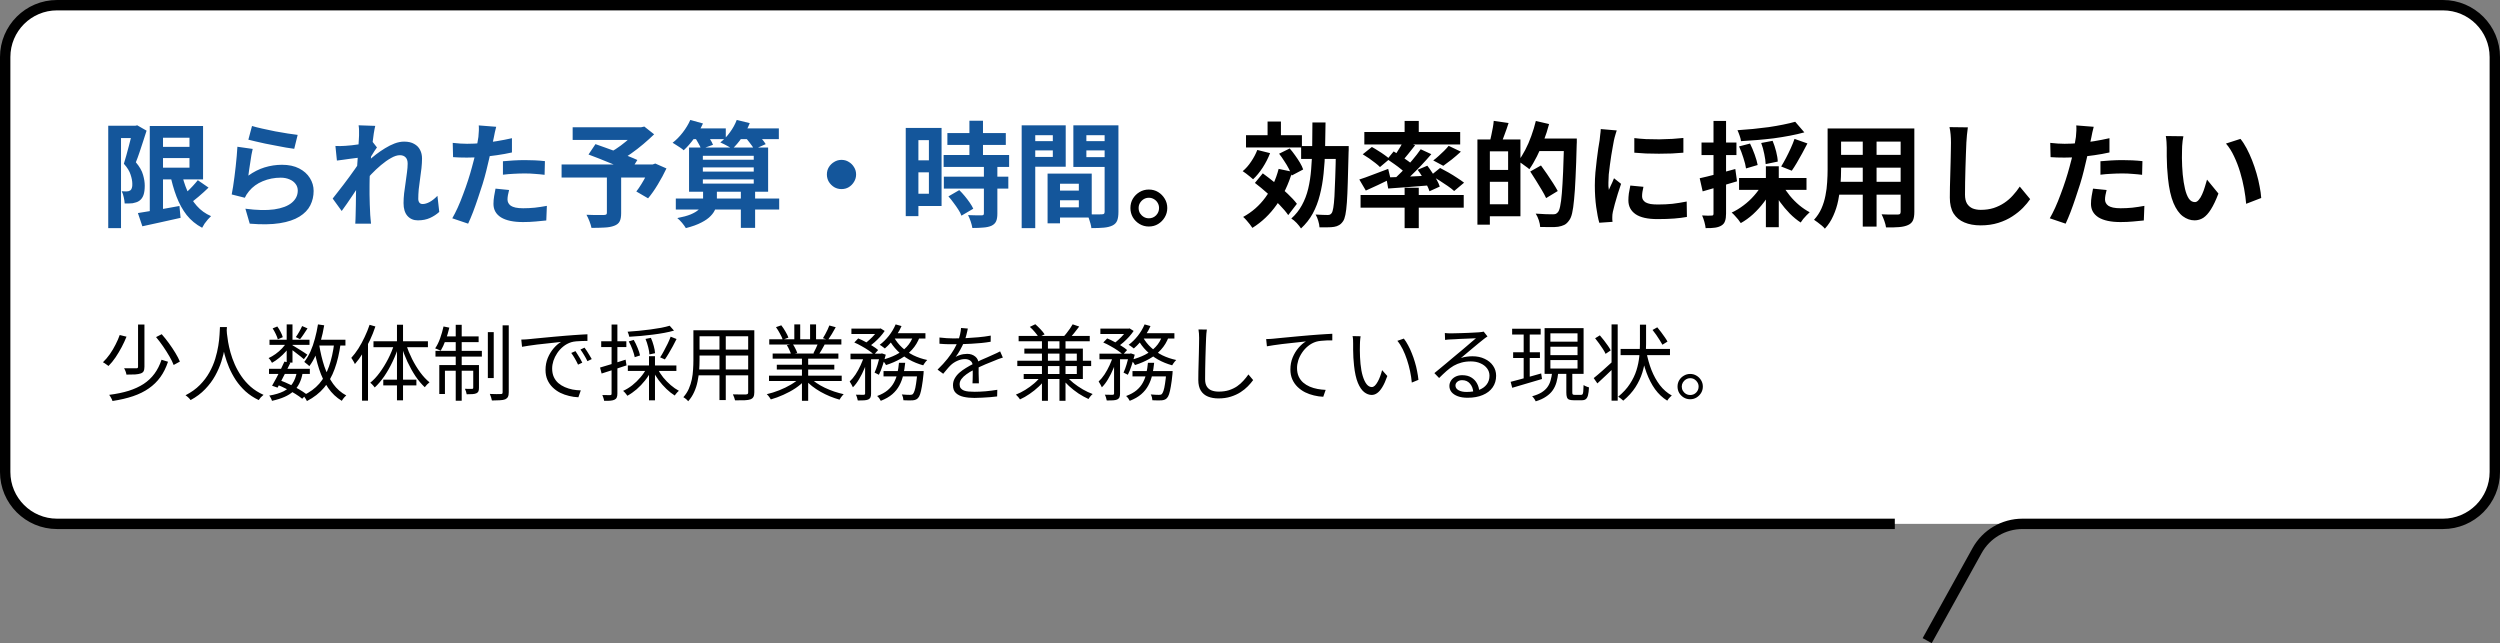
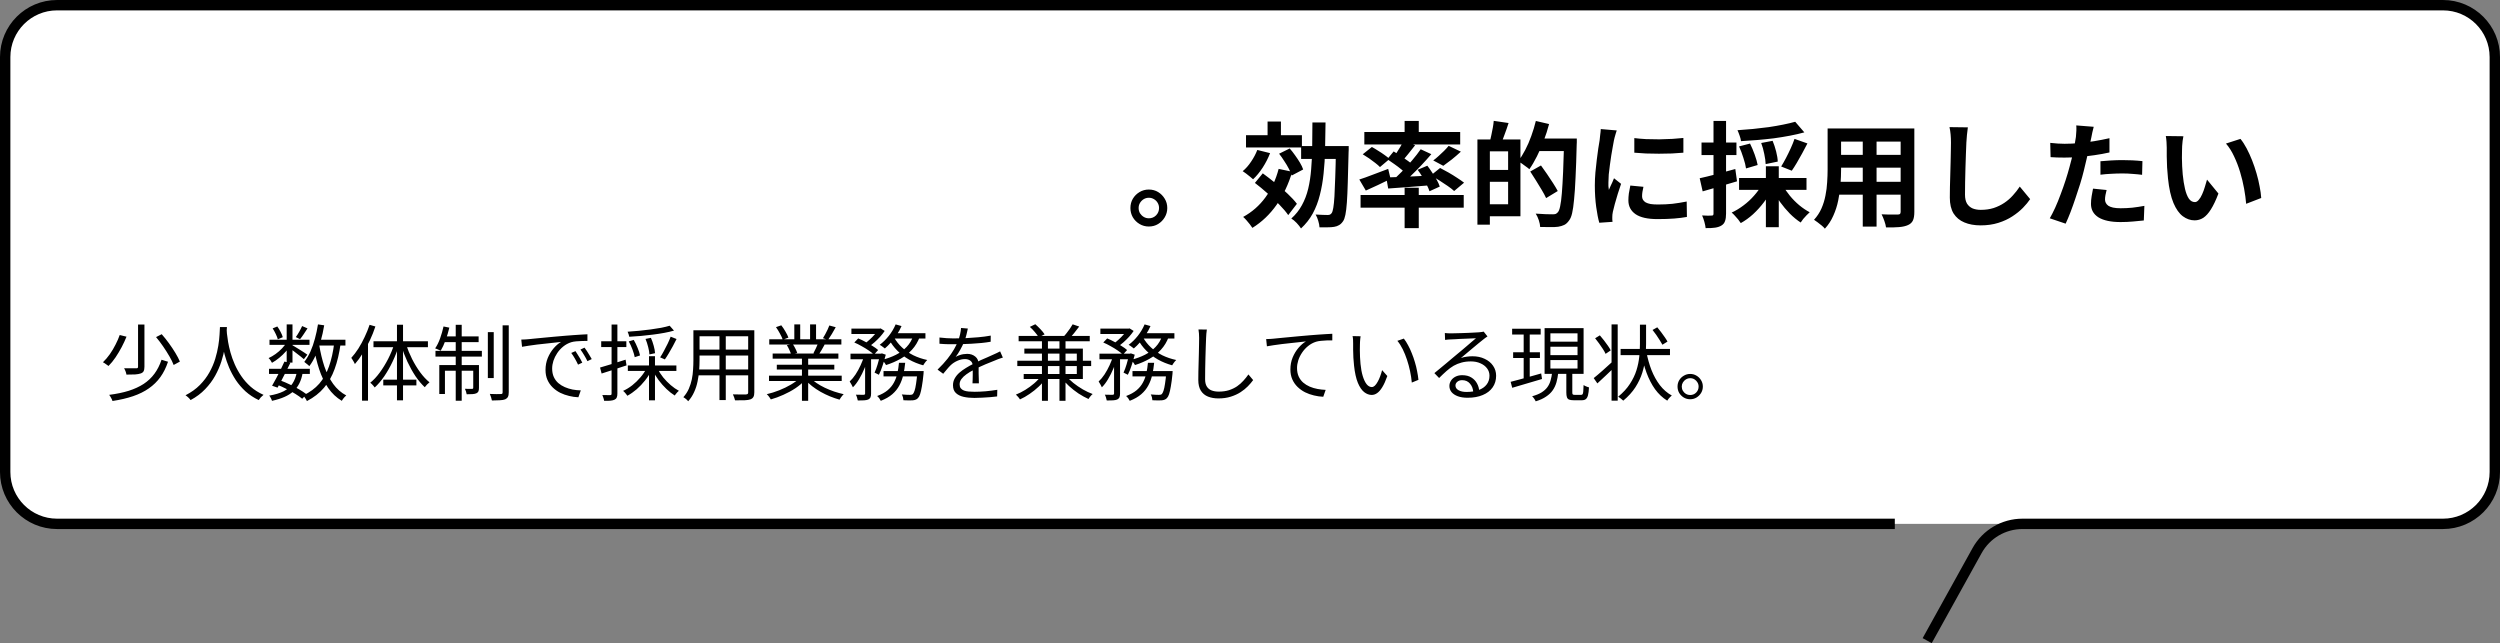
<svg xmlns="http://www.w3.org/2000/svg" width="482" height="124" viewBox="0 0 482 124" fill="none">
  <rect x="0" y="0" width="482" height="124" fill="#808080" stroke="none" />
  <rect width="480" height="100" rx="10" transform="matrix(-1 0 0 1 481 1)" fill="white" />
  <path d="M365.32 101H11C5.477 101 1 96.523 1 91V11C1 5.477 5.477 1 11 1H471C476.523 1 481 5.477 481 11V91C481 96.523 476.523 101 471 101H389.931C386.295 101 382.947 102.973 381.184 106.152L371.56 123.517" stroke="black" stroke-width="2" />
-   <path d="M30.372 28.316H37.94V30.472H30.372V28.316ZM26.588 41.076C27.248 40.973 28.011 40.849 28.876 40.702C29.756 40.555 30.688 40.401 31.67 40.24C32.653 40.064 33.628 39.888 34.596 39.712L34.816 42C33.54 42.293 32.257 42.579 30.966 42.858C29.676 43.151 28.502 43.408 27.446 43.628L26.588 41.076ZM28.876 24.29H31.428V41.67H28.876V24.29ZM30.372 24.29H39.15V34.586H30.372V32.32H36.532V26.556H30.372V24.29ZM34.948 33.068C35.227 34.388 35.608 35.613 36.092 36.742C36.576 37.857 37.192 38.839 37.94 39.69C38.688 40.541 39.605 41.201 40.69 41.67C40.5 41.846 40.294 42.059 40.074 42.308C39.854 42.572 39.642 42.843 39.436 43.122C39.246 43.415 39.092 43.679 38.974 43.914C37.786 43.283 36.789 42.462 35.982 41.45C35.19 40.423 34.538 39.235 34.024 37.886C33.511 36.537 33.093 35.055 32.77 33.442L34.948 33.068ZM38.138 34.74L40.206 36.17C39.605 36.757 38.967 37.336 38.292 37.908C37.632 38.465 37.024 38.942 36.466 39.338L34.838 38.084C35.19 37.791 35.564 37.453 35.96 37.072C36.371 36.691 36.767 36.295 37.148 35.884C37.53 35.473 37.86 35.092 38.138 34.74ZM20.868 24.246H26.346V26.622H23.332V43.98H20.868V24.246ZM25.62 24.246H26.082L26.456 24.158L28.26 25.192C28.055 25.837 27.835 26.519 27.6 27.238C27.366 27.957 27.131 28.668 26.896 29.372C26.662 30.076 26.427 30.714 26.192 31.286C26.911 32.137 27.373 32.943 27.578 33.706C27.798 34.454 27.908 35.151 27.908 35.796C27.908 36.529 27.828 37.131 27.666 37.6C27.505 38.069 27.241 38.436 26.874 38.7C26.698 38.832 26.493 38.935 26.258 39.008C26.038 39.081 25.811 39.14 25.576 39.184C25.371 39.213 25.129 39.228 24.85 39.228C24.586 39.228 24.315 39.228 24.036 39.228C24.022 38.891 23.963 38.495 23.86 38.04C23.772 37.585 23.64 37.197 23.464 36.874C23.67 36.889 23.853 36.896 24.014 36.896C24.19 36.896 24.344 36.896 24.476 36.896C24.594 36.896 24.704 36.881 24.806 36.852C24.924 36.808 25.034 36.757 25.136 36.698C25.268 36.595 25.364 36.441 25.422 36.236C25.496 36.016 25.525 35.752 25.51 35.444C25.51 34.931 25.4 34.344 25.18 33.684C24.975 33.009 24.542 32.305 23.882 31.572C24.044 31.073 24.205 30.523 24.366 29.922C24.542 29.321 24.704 28.719 24.85 28.118C25.012 27.502 25.158 26.93 25.29 26.402C25.437 25.859 25.547 25.412 25.62 25.06V24.246ZM48.588 24.29C49.116 24.451 49.776 24.62 50.568 24.796C51.36 24.972 52.189 25.148 53.054 25.324C53.92 25.485 54.734 25.625 55.496 25.742C56.274 25.859 56.904 25.947 57.388 26.006L56.728 28.69C56.288 28.631 55.753 28.551 55.122 28.448C54.506 28.331 53.846 28.206 53.142 28.074C52.453 27.942 51.771 27.81 51.096 27.678C50.422 27.531 49.806 27.392 49.248 27.26C48.691 27.128 48.236 27.018 47.884 26.93L48.588 24.29ZM48.72 28.712C48.647 29.005 48.566 29.387 48.478 29.856C48.405 30.311 48.332 30.787 48.258 31.286C48.185 31.785 48.112 32.261 48.038 32.716C47.98 33.171 47.928 33.552 47.884 33.86C48.882 33.141 49.923 32.613 51.008 32.276C52.108 31.939 53.23 31.77 54.374 31.77C55.665 31.77 56.765 32.005 57.674 32.474C58.584 32.943 59.273 33.559 59.742 34.322C60.226 35.085 60.468 35.913 60.468 36.808C60.468 37.805 60.256 38.729 59.83 39.58C59.405 40.431 58.708 41.157 57.74 41.758C56.772 42.359 55.504 42.785 53.934 43.034C52.365 43.283 50.436 43.313 48.148 43.122L47.312 40.24C49.512 40.533 51.36 40.577 52.856 40.372C54.352 40.152 55.482 39.727 56.244 39.096C57.022 38.451 57.41 37.666 57.41 36.742C57.41 36.258 57.271 35.833 56.992 35.466C56.714 35.085 56.325 34.791 55.826 34.586C55.328 34.366 54.763 34.256 54.132 34.256C52.9 34.256 51.742 34.483 50.656 34.938C49.586 35.378 48.706 36.016 48.016 36.852C47.826 37.087 47.664 37.307 47.532 37.512C47.415 37.703 47.305 37.908 47.202 38.128L44.672 37.49C44.76 37.065 44.848 36.566 44.936 35.994C45.024 35.407 45.112 34.784 45.2 34.124C45.288 33.449 45.369 32.775 45.442 32.1C45.516 31.425 45.582 30.758 45.64 30.098C45.699 29.438 45.743 28.837 45.772 28.294L48.72 28.712ZM84.69 40.856C84.177 41.325 83.583 41.714 82.908 42.022C82.234 42.33 81.449 42.484 80.554 42.484C79.733 42.484 79.066 42.198 78.552 41.626C78.054 41.054 77.804 40.233 77.804 39.162C77.804 38.575 77.841 37.945 77.914 37.27C78.002 36.581 78.098 35.891 78.2 35.202C78.303 34.513 78.391 33.86 78.464 33.244C78.552 32.613 78.596 32.049 78.596 31.55C78.596 31.007 78.464 30.604 78.2 30.34C77.936 30.061 77.57 29.922 77.1 29.922C76.587 29.922 76.015 30.105 75.384 30.472C74.754 30.824 74.108 31.279 73.448 31.836C72.788 32.393 72.158 32.987 71.556 33.618C70.97 34.249 70.456 34.85 70.016 35.422L69.994 32.034C70.258 31.741 70.603 31.396 71.028 31C71.468 30.604 71.96 30.193 72.502 29.768C73.06 29.343 73.639 28.947 74.24 28.58C74.856 28.199 75.472 27.891 76.088 27.656C76.719 27.421 77.328 27.304 77.914 27.304C78.706 27.304 79.352 27.451 79.85 27.744C80.364 28.023 80.745 28.411 80.994 28.91C81.244 29.394 81.368 29.944 81.368 30.56C81.368 31.132 81.332 31.755 81.258 32.43C81.185 33.09 81.097 33.765 80.994 34.454C80.892 35.143 80.804 35.825 80.73 36.5C80.672 37.175 80.642 37.791 80.642 38.348C80.642 38.641 80.716 38.883 80.862 39.074C81.009 39.25 81.214 39.338 81.478 39.338C81.889 39.338 82.344 39.206 82.842 38.942C83.341 38.663 83.84 38.267 84.338 37.754L84.69 40.856ZM69.488 30.362C69.254 30.391 68.953 30.428 68.586 30.472C68.22 30.516 67.824 30.567 67.398 30.626C66.988 30.685 66.57 30.743 66.144 30.802C65.719 30.861 65.323 30.912 64.956 30.956L64.67 28.14C64.993 28.155 65.294 28.162 65.572 28.162C65.866 28.147 66.203 28.133 66.584 28.118C66.936 28.089 67.354 28.052 67.838 28.008C68.337 27.949 68.836 27.883 69.334 27.81C69.848 27.737 70.324 27.656 70.764 27.568C71.204 27.48 71.549 27.392 71.798 27.304L72.678 28.426C72.546 28.602 72.392 28.822 72.216 29.086C72.055 29.35 71.886 29.621 71.71 29.9C71.534 30.164 71.38 30.399 71.248 30.604L69.95 34.74C69.716 35.077 69.422 35.503 69.07 36.016C68.733 36.529 68.374 37.072 67.992 37.644C67.611 38.216 67.237 38.766 66.87 39.294C66.504 39.822 66.174 40.284 65.88 40.68L64.142 38.282C64.421 37.93 64.736 37.527 65.088 37.072C65.455 36.603 65.836 36.111 66.232 35.598C66.628 35.07 67.017 34.549 67.398 34.036C67.78 33.508 68.132 33.017 68.454 32.562C68.792 32.093 69.07 31.689 69.29 31.352L69.334 30.78L69.488 30.362ZM69.224 26.138C69.224 25.815 69.224 25.493 69.224 25.17C69.224 24.833 69.195 24.495 69.136 24.158L72.348 24.268C72.26 24.605 72.165 25.097 72.062 25.742C71.974 26.373 71.879 27.099 71.776 27.92C71.688 28.741 71.6 29.607 71.512 30.516C71.439 31.411 71.373 32.305 71.314 33.2C71.27 34.095 71.248 34.931 71.248 35.708C71.248 36.309 71.248 36.918 71.248 37.534C71.263 38.15 71.278 38.781 71.292 39.426C71.307 40.071 71.336 40.739 71.38 41.428C71.395 41.619 71.417 41.883 71.446 42.22C71.476 42.572 71.505 42.873 71.534 43.122H68.498C68.528 42.858 68.542 42.565 68.542 42.242C68.557 41.919 68.564 41.67 68.564 41.494C68.579 40.775 68.594 40.108 68.608 39.492C68.623 38.876 68.63 38.223 68.63 37.534C68.645 36.845 68.667 36.045 68.696 35.136C68.711 34.799 68.733 34.373 68.762 33.86C68.792 33.332 68.821 32.76 68.85 32.144C68.894 31.513 68.938 30.875 68.982 30.23C69.026 29.585 69.063 28.983 69.092 28.426C69.136 27.854 69.166 27.37 69.18 26.974C69.21 26.563 69.224 26.285 69.224 26.138ZM95.668 24.444C95.58 24.737 95.492 25.097 95.404 25.522C95.316 25.947 95.25 26.277 95.206 26.512C95.104 27.011 94.972 27.619 94.81 28.338C94.664 29.057 94.495 29.819 94.304 30.626C94.128 31.433 93.945 32.203 93.754 32.936C93.564 33.713 93.329 34.557 93.05 35.466C92.772 36.361 92.471 37.277 92.148 38.216C91.84 39.14 91.525 40.027 91.202 40.878C90.88 41.714 90.564 42.462 90.256 43.122L87.198 42.088C87.521 41.531 87.866 40.856 88.232 40.064C88.599 39.257 88.951 38.392 89.288 37.468C89.64 36.544 89.963 35.627 90.256 34.718C90.55 33.809 90.799 32.965 91.004 32.188C91.151 31.675 91.29 31.147 91.422 30.604C91.554 30.061 91.672 29.533 91.774 29.02C91.877 28.507 91.965 28.03 92.038 27.59C92.126 27.135 92.192 26.739 92.236 26.402C92.28 25.991 92.31 25.581 92.324 25.17C92.339 24.759 92.332 24.429 92.302 24.18L95.668 24.444ZM90.058 27.722C90.953 27.722 91.884 27.678 92.852 27.59C93.82 27.502 94.796 27.377 95.778 27.216C96.761 27.055 97.736 26.864 98.704 26.644V29.394C97.795 29.599 96.827 29.775 95.8 29.922C94.774 30.069 93.762 30.186 92.764 30.274C91.767 30.347 90.85 30.384 90.014 30.384C89.486 30.384 89.01 30.377 88.584 30.362C88.159 30.333 87.748 30.311 87.352 30.296L87.286 27.546C87.858 27.605 88.35 27.649 88.76 27.678C89.171 27.707 89.604 27.722 90.058 27.722ZM96.966 31.088C97.582 31.029 98.264 30.978 99.012 30.934C99.76 30.89 100.486 30.868 101.19 30.868C101.821 30.868 102.459 30.883 103.104 30.912C103.764 30.941 104.417 30.993 105.062 31.066L104.996 33.706C104.454 33.633 103.852 33.574 103.192 33.53C102.547 33.471 101.887 33.442 101.212 33.442C100.464 33.442 99.738 33.464 99.034 33.508C98.345 33.537 97.656 33.596 96.966 33.684V31.088ZM98.154 36.632C98.066 36.94 97.993 37.263 97.934 37.6C97.876 37.923 97.846 38.209 97.846 38.458C97.846 38.693 97.898 38.913 98 39.118C98.103 39.323 98.264 39.507 98.484 39.668C98.704 39.815 99.005 39.932 99.386 40.02C99.782 40.108 100.274 40.152 100.86 40.152C101.608 40.152 102.356 40.115 103.104 40.042C103.867 39.954 104.644 39.837 105.436 39.69L105.326 42.506C104.71 42.579 104.028 42.645 103.28 42.704C102.532 42.777 101.718 42.814 100.838 42.814C98.99 42.814 97.575 42.513 96.592 41.912C95.624 41.296 95.14 40.431 95.14 39.316C95.14 38.817 95.184 38.311 95.272 37.798C95.36 37.285 95.448 36.808 95.536 36.368L98.154 36.632ZM117.008 33.706H119.758V41.098C119.758 41.787 119.663 42.315 119.472 42.682C119.282 43.063 118.922 43.349 118.394 43.54C117.881 43.731 117.265 43.841 116.546 43.87C115.828 43.914 114.992 43.936 114.038 43.936C113.965 43.569 113.833 43.137 113.642 42.638C113.452 42.154 113.261 41.743 113.07 41.406C113.51 41.421 113.965 41.435 114.434 41.45C114.904 41.45 115.322 41.45 115.688 41.45C116.055 41.45 116.312 41.45 116.458 41.45C116.678 41.435 116.825 41.399 116.898 41.34C116.972 41.281 117.008 41.171 117.008 41.01V33.706ZM110.408 24.532H123.916V26.974H110.408V24.532ZM122.926 24.532H123.63L124.224 24.4L126.116 25.896C125.486 26.512 124.789 27.143 124.026 27.788C123.278 28.419 122.501 29.02 121.694 29.592C120.888 30.164 120.088 30.67 119.296 31.11C119.179 30.934 119.018 30.736 118.812 30.516C118.622 30.296 118.424 30.083 118.218 29.878C118.028 29.658 117.852 29.482 117.69 29.35C118.336 28.998 118.996 28.573 119.67 28.074C120.36 27.561 120.99 27.04 121.562 26.512C122.134 25.984 122.589 25.515 122.926 25.104V24.532ZM108.274 31.704H126.248V34.234H108.274V31.704ZM113.466 29.79L114.808 27.788C115.395 27.993 116.055 28.228 116.788 28.492C117.536 28.756 118.284 29.027 119.032 29.306C119.78 29.585 120.492 29.856 121.166 30.12C121.841 30.384 122.413 30.626 122.882 30.846L121.474 33.112C121.034 32.892 120.492 32.643 119.846 32.364C119.201 32.071 118.504 31.777 117.756 31.484C117.023 31.176 116.282 30.875 115.534 30.582C114.801 30.289 114.112 30.025 113.466 29.79ZM125.368 31.704H125.852L126.336 31.528L128.492 32.474C128.008 33.501 127.451 34.535 126.82 35.576C126.204 36.603 125.581 37.49 124.95 38.238L122.684 36.918C123.007 36.507 123.33 36.038 123.652 35.51C123.99 34.967 124.305 34.41 124.598 33.838C124.906 33.251 125.163 32.687 125.368 32.144V31.704ZM130.296 38.282H150.228V40.394H130.296V38.282ZM135.51 32.276V33.09H145.322V32.276H135.51ZM135.51 34.586V35.4H145.322V34.586H135.51ZM135.51 30.032V30.802H145.322V30.032H135.51ZM132.848 28.448H148.094V36.962H132.848V28.448ZM142.836 36.544H145.586V43.936H142.836V36.544ZM132.98 24.752H139.932V26.82H132.98V24.752ZM141.736 24.752H150.162V26.82H141.736V24.752ZM133.09 23.124L135.532 23.806C135.092 24.789 134.528 25.742 133.838 26.666C133.164 27.59 132.489 28.36 131.814 28.976C131.668 28.829 131.462 28.668 131.198 28.492C130.934 28.301 130.663 28.125 130.384 27.964C130.12 27.788 129.886 27.641 129.68 27.524C130.37 26.996 131.015 26.343 131.616 25.566C132.232 24.774 132.724 23.96 133.09 23.124ZM142.044 23.124L144.552 23.74C144.171 24.708 143.672 25.632 143.056 26.512C142.44 27.392 141.817 28.125 141.186 28.712C141.01 28.58 140.776 28.433 140.482 28.272C140.204 28.111 139.918 27.957 139.624 27.81C139.346 27.663 139.096 27.546 138.876 27.458C139.551 26.945 140.167 26.299 140.724 25.522C141.296 24.745 141.736 23.945 142.044 23.124ZM133.882 26.358L136.038 25.632C136.317 25.969 136.596 26.358 136.874 26.798C137.153 27.223 137.351 27.597 137.468 27.92L135.18 28.734C135.078 28.411 134.894 28.03 134.63 27.59C134.381 27.135 134.132 26.725 133.882 26.358ZM143.562 26.336L145.674 25.456C146.012 25.793 146.371 26.182 146.752 26.622C147.134 27.062 147.427 27.451 147.632 27.788L145.388 28.778C145.227 28.441 144.963 28.045 144.596 27.59C144.244 27.121 143.9 26.703 143.562 26.336ZM135.554 36.522H138.216V38.656C138.216 39.169 138.128 39.683 137.952 40.196C137.776 40.695 137.468 41.171 137.028 41.626C136.603 42.081 136.002 42.506 135.224 42.902C134.447 43.313 133.45 43.672 132.232 43.98C132.071 43.701 131.829 43.364 131.506 42.968C131.184 42.587 130.876 42.279 130.582 42.044C131.653 41.839 132.511 41.604 133.156 41.34C133.816 41.061 134.315 40.768 134.652 40.46C135.004 40.137 135.239 39.822 135.356 39.514C135.488 39.191 135.554 38.883 135.554 38.59V36.522ZM162.24 30.824C162.768 30.824 163.238 30.956 163.648 31.22C164.074 31.469 164.411 31.807 164.66 32.232C164.924 32.643 165.056 33.112 165.056 33.64C165.056 34.153 164.924 34.623 164.66 35.048C164.411 35.473 164.074 35.818 163.648 36.082C163.238 36.331 162.768 36.456 162.24 36.456C161.727 36.456 161.258 36.331 160.832 36.082C160.407 35.818 160.062 35.473 159.798 35.048C159.549 34.623 159.424 34.153 159.424 33.64C159.424 33.112 159.549 32.643 159.798 32.232C160.062 31.807 160.407 31.469 160.832 31.22C161.258 30.956 161.727 30.824 162.24 30.824ZM182.656 25.654H193.92V27.942H182.656V25.654ZM181.93 29.878H194.558V32.188H181.93V29.878ZM181.974 34.058H194.404V36.368H181.974V34.058ZM186.902 23.278H189.52V31.374H186.902V23.278ZM189.696 32.078H192.292V41.186C192.292 41.817 192.212 42.308 192.05 42.66C191.889 43.027 191.596 43.313 191.17 43.518C190.745 43.709 190.224 43.826 189.608 43.87C189.007 43.929 188.296 43.958 187.474 43.958C187.416 43.591 187.306 43.166 187.144 42.682C186.983 42.213 186.814 41.809 186.638 41.472C187.181 41.487 187.709 41.501 188.222 41.516C188.736 41.516 189.08 41.516 189.256 41.516C189.418 41.516 189.528 41.494 189.586 41.45C189.66 41.391 189.696 41.281 189.696 41.12V32.078ZM182.854 37.864L184.944 36.654C185.296 36.991 185.648 37.373 186 37.798C186.352 38.223 186.675 38.649 186.968 39.074C187.262 39.499 187.489 39.888 187.65 40.24L185.362 41.582C185.245 41.23 185.047 40.841 184.768 40.416C184.49 39.976 184.182 39.536 183.844 39.096C183.522 38.641 183.192 38.231 182.854 37.864ZM175.88 24.664H181.534V39.712H175.88V37.358H179.092V27.018H175.88V24.664ZM176.012 30.912H180.28V33.222H176.012V30.912ZM174.626 24.664H177.068V41.67H174.626V24.664ZM203.226 36.742H209.232V38.612H203.226V36.742ZM203.072 33.464H210.486V41.934H203.072V39.976H208V35.422H203.072V33.464ZM201.972 33.464H204.37V43.056H201.972V33.464ZM198.298 27.216H203.798V28.998H198.298V27.216ZM208.506 27.216H214.05V28.998H208.506V27.216ZM212.972 24.158H215.634V40.856C215.634 41.56 215.554 42.117 215.392 42.528C215.231 42.939 214.93 43.254 214.49 43.474C214.036 43.694 213.478 43.833 212.818 43.892C212.173 43.951 211.374 43.98 210.42 43.98C210.391 43.716 210.332 43.423 210.244 43.1C210.156 42.777 210.054 42.447 209.936 42.11C209.819 41.787 209.694 41.509 209.562 41.274C209.958 41.303 210.347 41.325 210.728 41.34C211.124 41.34 211.476 41.34 211.784 41.34C212.107 41.325 212.327 41.318 212.444 41.318C212.65 41.318 212.789 41.281 212.862 41.208C212.936 41.135 212.972 41.003 212.972 40.812V24.158ZM198.496 24.158H205.47V32.144H198.496V30.252H202.984V26.072H198.496V24.158ZM214.38 24.158V26.072H209.452V30.296H214.38V32.188H206.944V24.158H214.38ZM196.978 24.158H199.596V43.98H196.978V24.158Z" fill="#14569B" />
  <path d="M221.486 36.544C222.161 36.544 222.762 36.705 223.29 37.028C223.818 37.351 224.244 37.783 224.566 38.326C224.889 38.854 225.05 39.448 225.05 40.108C225.05 40.753 224.889 41.347 224.566 41.89C224.244 42.433 223.818 42.865 223.29 43.188C222.762 43.511 222.161 43.672 221.486 43.672C220.841 43.672 220.247 43.511 219.704 43.188C219.162 42.865 218.729 42.433 218.406 41.89C218.098 41.347 217.944 40.753 217.944 40.108C217.944 39.448 218.098 38.854 218.406 38.326C218.729 37.783 219.162 37.351 219.704 37.028C220.247 36.705 220.841 36.544 221.486 36.544ZM221.508 42.088C222.051 42.088 222.513 41.897 222.894 41.516C223.276 41.12 223.466 40.651 223.466 40.108C223.466 39.741 223.378 39.411 223.202 39.118C223.026 38.81 222.784 38.568 222.476 38.392C222.183 38.216 221.86 38.128 221.508 38.128C221.142 38.128 220.812 38.216 220.518 38.392C220.225 38.568 219.983 38.81 219.792 39.118C219.616 39.411 219.528 39.741 219.528 40.108C219.528 40.475 219.616 40.812 219.792 41.12C219.983 41.413 220.225 41.648 220.518 41.824C220.812 42 221.142 42.088 221.508 42.088ZM240.23 26.072H251.01V28.426H240.23V26.072ZM244.388 23.432H246.962V27.062H244.388V23.432ZM242.408 28.91L244.872 29.526C244.506 30.479 244.029 31.411 243.442 32.32C242.856 33.215 242.24 33.963 241.594 34.564C241.448 34.417 241.25 34.249 241 34.058C240.766 33.853 240.516 33.655 240.252 33.464C240.003 33.273 239.783 33.119 239.592 33.002C240.194 32.503 240.736 31.887 241.22 31.154C241.719 30.421 242.115 29.673 242.408 28.91ZM246.522 32.562L249.14 33.112C248.422 35.517 247.417 37.644 246.126 39.492C244.836 41.325 243.281 42.807 241.462 43.936C241.345 43.745 241.176 43.511 240.956 43.232C240.751 42.968 240.531 42.704 240.296 42.44C240.062 42.176 239.856 41.971 239.68 41.824C241.396 40.885 242.826 39.631 243.97 38.062C245.129 36.478 245.98 34.645 246.522 32.562ZM246.61 29.636L248.656 28.624C249.008 29.02 249.353 29.46 249.69 29.944C250.042 30.428 250.358 30.905 250.636 31.374C250.915 31.843 251.12 32.276 251.252 32.672L249.052 33.838C248.935 33.442 248.744 33.002 248.48 32.518C248.231 32.034 247.938 31.543 247.6 31.044C247.278 30.531 246.948 30.061 246.61 29.636ZM241.946 35.268L243.464 33.42C244.227 33.977 245.034 34.601 245.884 35.29C246.75 35.979 247.549 36.676 248.282 37.38C249.016 38.069 249.602 38.707 250.042 39.294L248.37 41.472C247.96 40.871 247.395 40.203 246.676 39.47C245.972 38.737 245.202 38.003 244.366 37.27C243.545 36.537 242.738 35.869 241.946 35.268ZM250.856 28.162H258.556V30.648H250.856V28.162ZM257.566 28.162H260.03C260.03 28.162 260.03 28.235 260.03 28.382C260.03 28.529 260.03 28.697 260.03 28.888C260.03 29.064 260.023 29.211 260.008 29.328C259.964 31.601 259.913 33.53 259.854 35.114C259.81 36.698 259.752 38.003 259.678 39.03C259.605 40.042 259.51 40.834 259.392 41.406C259.275 41.978 259.128 42.389 258.952 42.638C258.703 43.005 258.439 43.261 258.16 43.408C257.896 43.569 257.581 43.679 257.214 43.738C256.862 43.797 256.437 43.826 255.938 43.826C255.44 43.841 254.926 43.841 254.398 43.826C254.384 43.474 254.303 43.056 254.156 42.572C254.024 42.103 253.856 41.699 253.65 41.362C254.149 41.391 254.604 41.413 255.014 41.428C255.425 41.443 255.74 41.45 255.96 41.45C256.136 41.45 256.283 41.428 256.4 41.384C256.532 41.325 256.65 41.223 256.752 41.076C256.87 40.915 256.972 40.577 257.06 40.064C257.148 39.551 257.222 38.817 257.28 37.864C257.339 36.911 257.39 35.686 257.434 34.19C257.493 32.679 257.537 30.853 257.566 28.712V28.162ZM253.034 23.608H255.564C255.55 25.397 255.52 27.113 255.476 28.756C255.447 30.399 255.352 31.961 255.19 33.442C255.044 34.909 254.802 36.295 254.464 37.6C254.142 38.891 253.687 40.079 253.1 41.164C252.514 42.235 251.758 43.195 250.834 44.046C250.644 43.738 250.365 43.386 249.998 42.99C249.632 42.609 249.287 42.323 248.964 42.132C249.815 41.369 250.497 40.511 251.01 39.558C251.538 38.605 251.942 37.549 252.22 36.39C252.499 35.217 252.69 33.963 252.792 32.628C252.91 31.293 252.976 29.871 252.99 28.36C253.02 26.849 253.034 25.265 253.034 23.608ZM270.81 23.322H273.538V26.402H270.81V23.322ZM270.81 36.192H273.538V43.98H270.81V36.192ZM262.318 37.6H282.206V40.042H262.318V37.6ZM263.044 25.456H281.524V27.854H263.044V25.456ZM279.302 28.118L281.656 29.24C281.099 29.753 280.52 30.252 279.918 30.736C279.317 31.205 278.767 31.616 278.268 31.968L276.332 30.934C276.67 30.685 277.014 30.399 277.366 30.076C277.733 29.753 278.085 29.423 278.422 29.086C278.774 28.734 279.068 28.411 279.302 28.118ZM270.612 27.172L272.834 28.008C272.394 28.58 271.94 29.152 271.47 29.724C271.016 30.296 270.598 30.78 270.216 31.176L268.566 30.45C268.801 30.142 269.043 29.797 269.292 29.416C269.542 29.035 269.784 28.646 270.018 28.25C270.253 27.854 270.451 27.495 270.612 27.172ZM273.912 28.778L275.958 29.724C275.357 30.428 274.697 31.161 273.978 31.924C273.26 32.672 272.541 33.391 271.822 34.08C271.104 34.755 270.422 35.349 269.776 35.862L268.236 35.004C268.882 34.461 269.549 33.838 270.238 33.134C270.942 32.415 271.617 31.675 272.262 30.912C272.908 30.149 273.458 29.438 273.912 28.778ZM267.466 30.692L268.698 29.196C269.124 29.445 269.578 29.731 270.062 30.054C270.546 30.377 271.008 30.699 271.448 31.022C271.888 31.33 272.248 31.616 272.526 31.88L271.228 33.596C270.964 33.317 270.62 33.009 270.194 32.672C269.769 32.32 269.314 31.975 268.83 31.638C268.346 31.286 267.892 30.971 267.466 30.692ZM267.268 34.212C268.002 34.183 268.838 34.153 269.776 34.124C270.715 34.08 271.712 34.036 272.768 33.992C273.824 33.933 274.888 33.882 275.958 33.838L275.936 35.708C274.47 35.825 273.01 35.943 271.558 36.06C270.106 36.177 268.801 36.273 267.642 36.346L267.268 34.212ZM273.318 32.738L275.188 31.946C275.511 32.357 275.826 32.804 276.134 33.288C276.457 33.757 276.75 34.227 277.014 34.696C277.278 35.165 277.469 35.591 277.586 35.972L275.606 36.874C275.489 36.493 275.306 36.067 275.056 35.598C274.822 35.114 274.55 34.623 274.242 34.124C273.949 33.611 273.641 33.149 273.318 32.738ZM262.076 34.608C262.78 34.388 263.624 34.087 264.606 33.706C265.604 33.325 266.616 32.943 267.642 32.562L268.104 34.498C267.312 34.894 266.491 35.29 265.64 35.686C264.804 36.082 264.034 36.434 263.33 36.742L262.076 34.608ZM262.736 29.746L264.496 28.338C264.878 28.543 265.281 28.785 265.706 29.064C266.146 29.328 266.557 29.599 266.938 29.878C267.334 30.157 267.657 30.413 267.906 30.648L266.058 32.21C265.838 31.975 265.538 31.711 265.156 31.418C264.79 31.125 264.394 30.831 263.968 30.538C263.543 30.245 263.132 29.981 262.736 29.746ZM275.848 33.838L277.652 32.386C278.151 32.635 278.694 32.929 279.28 33.266C279.867 33.603 280.424 33.948 280.952 34.3C281.48 34.637 281.92 34.945 282.272 35.224L280.358 36.83C280.05 36.537 279.64 36.214 279.126 35.862C278.613 35.51 278.07 35.151 277.498 34.784C276.926 34.417 276.376 34.102 275.848 33.838ZM286.386 26.886H293.14V41.692H286.386V39.382H290.764V29.174H286.386V26.886ZM284.846 26.886H287.244V43.32H284.846V26.886ZM286.298 32.76H291.908V35.048H286.298V32.76ZM287.992 23.3L290.852 23.718C290.618 24.466 290.361 25.207 290.082 25.94C289.818 26.673 289.576 27.297 289.356 27.81L287.244 27.326C287.347 26.945 287.442 26.519 287.53 26.05C287.633 25.581 287.728 25.104 287.816 24.62C287.904 24.136 287.963 23.696 287.992 23.3ZM296.044 26.71H302.49V29.13H296.044V26.71ZM301.566 26.71H304.008C304.008 26.71 304.008 26.791 304.008 26.952C304.008 27.099 304.008 27.267 304.008 27.458C304.008 27.649 304.001 27.795 303.986 27.898C303.928 30.377 303.854 32.481 303.766 34.212C303.693 35.928 303.598 37.351 303.48 38.48C303.378 39.595 303.253 40.467 303.106 41.098C302.96 41.729 302.769 42.191 302.534 42.484C302.241 42.909 301.926 43.203 301.588 43.364C301.251 43.525 300.862 43.643 300.422 43.716C299.997 43.775 299.469 43.797 298.838 43.782C298.222 43.782 297.592 43.775 296.946 43.76C296.932 43.393 296.844 42.961 296.682 42.462C296.521 41.978 296.323 41.553 296.088 41.186C296.792 41.245 297.445 41.281 298.046 41.296C298.662 41.311 299.11 41.318 299.388 41.318C299.608 41.318 299.784 41.296 299.916 41.252C300.063 41.193 300.202 41.091 300.334 40.944C300.525 40.753 300.679 40.365 300.796 39.778C300.928 39.177 301.038 38.333 301.126 37.248C301.214 36.163 301.295 34.791 301.368 33.134C301.442 31.477 301.508 29.504 301.566 27.216V26.71ZM296.11 23.322L298.662 23.916C298.384 24.987 298.039 26.057 297.628 27.128C297.232 28.199 296.792 29.211 296.308 30.164C295.839 31.103 295.355 31.924 294.856 32.628C294.71 32.481 294.497 32.313 294.218 32.122C293.954 31.917 293.683 31.719 293.404 31.528C293.14 31.337 292.906 31.191 292.7 31.088C293.184 30.457 293.639 29.731 294.064 28.91C294.504 28.074 294.893 27.179 295.23 26.226C295.582 25.258 295.876 24.29 296.11 23.322ZM295.032 33.068L297.1 31.902C297.467 32.401 297.856 32.951 298.266 33.552C298.677 34.153 299.066 34.74 299.432 35.312C299.799 35.884 300.1 36.39 300.334 36.83L298.09 38.194C297.885 37.739 297.606 37.219 297.254 36.632C296.917 36.045 296.55 35.444 296.154 34.828C295.773 34.197 295.399 33.611 295.032 33.068ZM315.096 26.622C315.771 26.71 316.526 26.776 317.362 26.82C318.213 26.849 319.071 26.864 319.936 26.864C320.816 26.849 321.66 26.82 322.466 26.776C323.273 26.717 323.97 26.659 324.556 26.6V29.438C323.882 29.497 323.141 29.548 322.334 29.592C321.528 29.621 320.699 29.636 319.848 29.636C318.998 29.636 318.162 29.621 317.34 29.592C316.534 29.548 315.786 29.497 315.096 29.438V26.622ZM316.856 36.016C316.768 36.383 316.702 36.713 316.658 37.006C316.614 37.285 316.592 37.571 316.592 37.864C316.592 38.099 316.651 38.319 316.768 38.524C316.886 38.715 317.062 38.883 317.296 39.03C317.546 39.162 317.861 39.265 318.242 39.338C318.638 39.397 319.115 39.426 319.672 39.426C320.655 39.426 321.579 39.382 322.444 39.294C323.31 39.191 324.226 39.045 325.194 38.854L325.238 41.824C324.534 41.956 323.72 42.059 322.796 42.132C321.887 42.205 320.809 42.242 319.562 42.242C317.67 42.242 316.262 41.927 315.338 41.296C314.414 40.651 313.952 39.763 313.952 38.634C313.952 38.209 313.982 37.769 314.04 37.314C314.114 36.845 314.209 36.331 314.326 35.774L316.856 36.016ZM311.708 25.148C311.65 25.295 311.584 25.5 311.51 25.764C311.437 26.028 311.364 26.285 311.29 26.534C311.232 26.783 311.188 26.974 311.158 27.106C311.114 27.414 311.041 27.817 310.938 28.316C310.85 28.8 310.755 29.35 310.652 29.966C310.564 30.567 310.476 31.183 310.388 31.814C310.3 32.445 310.227 33.053 310.168 33.64C310.124 34.227 310.102 34.74 310.102 35.18C310.102 35.385 310.102 35.62 310.102 35.884C310.117 36.148 310.146 36.39 310.19 36.61C310.293 36.361 310.403 36.111 310.52 35.862C310.638 35.613 310.755 35.363 310.872 35.114C310.99 34.85 311.092 34.601 311.18 34.366L312.544 35.444C312.339 36.045 312.126 36.691 311.906 37.38C311.701 38.069 311.51 38.722 311.334 39.338C311.173 39.939 311.048 40.438 310.96 40.834C310.931 40.995 310.902 41.179 310.872 41.384C310.858 41.589 310.85 41.751 310.85 41.868C310.85 41.985 310.85 42.125 310.85 42.286C310.865 42.462 310.88 42.623 310.894 42.77L308.342 42.946C308.122 42.183 307.924 41.171 307.748 39.91C307.572 38.634 307.484 37.248 307.484 35.752C307.484 34.931 307.521 34.095 307.594 33.244C307.668 32.393 307.756 31.579 307.858 30.802C307.961 30.01 308.056 29.291 308.144 28.646C308.247 28.001 308.335 27.465 308.408 27.04C308.438 26.732 308.474 26.387 308.518 26.006C308.577 25.61 308.614 25.236 308.628 24.884L311.708 25.148ZM346.116 23.476L347.876 25.522C347.026 25.757 346.102 25.969 345.104 26.16C344.107 26.351 343.073 26.519 342.002 26.666C340.932 26.798 339.861 26.908 338.79 26.996C337.72 27.084 336.678 27.157 335.666 27.216C335.637 26.923 335.549 26.571 335.402 26.16C335.256 25.735 335.116 25.383 334.984 25.104C335.982 25.031 336.986 24.95 337.998 24.862C339.025 24.759 340.03 24.642 341.012 24.51C341.995 24.363 342.919 24.202 343.784 24.026C344.664 23.85 345.442 23.667 346.116 23.476ZM335.292 28.228L337.404 27.678C337.727 28.323 338.028 29.035 338.306 29.812C338.585 30.589 338.776 31.257 338.878 31.814L336.634 32.474C336.561 31.917 336.392 31.242 336.128 30.45C335.879 29.643 335.6 28.903 335.292 28.228ZM339.56 27.568L341.76 27.15C342.024 27.781 342.252 28.47 342.442 29.218C342.633 29.966 342.736 30.611 342.75 31.154L340.418 31.638C340.404 31.11 340.316 30.465 340.154 29.702C340.008 28.939 339.81 28.228 339.56 27.568ZM345.984 26.776L348.47 27.656C348.148 28.287 347.81 28.925 347.458 29.57C347.121 30.201 346.776 30.809 346.424 31.396C346.087 31.968 345.764 32.474 345.456 32.914L343.41 32.1C343.704 31.631 344.012 31.088 344.334 30.472C344.657 29.856 344.965 29.225 345.258 28.58C345.552 27.935 345.794 27.333 345.984 26.776ZM335.292 34.322H348.294V36.61H335.292V34.322ZM340.462 32.056H342.948V43.804H340.462V32.056ZM339.67 35.642L341.716 36.346C341.276 37.255 340.734 38.135 340.088 38.986C339.458 39.822 338.761 40.592 337.998 41.296C337.236 41.985 336.444 42.557 335.622 43.012C335.49 42.807 335.322 42.572 335.116 42.308C334.911 42.059 334.698 41.817 334.478 41.582C334.258 41.333 334.053 41.135 333.862 40.988C334.654 40.621 335.417 40.159 336.15 39.602C336.898 39.045 337.573 38.421 338.174 37.732C338.79 37.043 339.289 36.346 339.67 35.642ZM343.718 35.73C344.085 36.405 344.54 37.072 345.082 37.732C345.625 38.392 346.226 39.001 346.886 39.558C347.561 40.115 348.236 40.57 348.91 40.922C348.734 41.069 348.529 41.267 348.294 41.516C348.074 41.751 347.862 41.985 347.656 42.22C347.466 42.469 347.304 42.697 347.172 42.902C346.454 42.433 345.757 41.861 345.082 41.186C344.408 40.497 343.777 39.749 343.19 38.942C342.618 38.121 342.127 37.285 341.716 36.434L343.718 35.73ZM327.702 34.366C328.582 34.175 329.631 33.919 330.848 33.596C332.08 33.273 333.32 32.936 334.566 32.584L334.896 34.96C333.767 35.297 332.623 35.635 331.464 35.972C330.32 36.309 329.257 36.617 328.274 36.896L327.702 34.366ZM328.054 27.48H334.786V29.9H328.054V27.48ZM330.364 23.322H332.784V41.186C332.784 41.787 332.718 42.264 332.586 42.616C332.469 42.983 332.242 43.269 331.904 43.474C331.582 43.679 331.171 43.819 330.672 43.892C330.188 43.965 329.58 43.995 328.846 43.98C328.817 43.657 328.736 43.254 328.604 42.77C328.472 42.301 328.326 41.89 328.164 41.538C328.575 41.553 328.949 41.567 329.286 41.582C329.638 41.582 329.88 41.575 330.012 41.56C330.144 41.56 330.232 41.538 330.276 41.494C330.335 41.435 330.364 41.333 330.364 41.186V23.322ZM353.882 24.774H367.368V27.304H353.882V24.774ZM353.882 29.856H367.412V32.32H353.882V29.856ZM353.838 35.048H367.5V37.534H353.838V35.048ZM352.364 24.774H354.96V32.694C354.96 33.559 354.924 34.505 354.85 35.532C354.777 36.559 354.63 37.593 354.41 38.634C354.205 39.661 353.89 40.643 353.464 41.582C353.054 42.521 352.511 43.357 351.836 44.09C351.704 43.914 351.506 43.716 351.242 43.496C350.978 43.276 350.707 43.063 350.428 42.858C350.164 42.653 349.937 42.491 349.746 42.374C350.348 41.714 350.824 40.988 351.176 40.196C351.528 39.389 351.785 38.561 351.946 37.71C352.122 36.845 352.232 35.987 352.276 35.136C352.335 34.271 352.364 33.449 352.364 32.672V24.774ZM366.444 24.774H369.084V40.856C369.084 41.56 368.996 42.103 368.82 42.484C368.644 42.88 368.329 43.181 367.874 43.386C367.434 43.591 366.87 43.723 366.18 43.782C365.491 43.841 364.64 43.863 363.628 43.848C363.584 43.496 363.474 43.071 363.298 42.572C363.122 42.073 362.946 41.655 362.77 41.318C363.196 41.333 363.621 41.347 364.046 41.362C364.472 41.362 364.846 41.362 365.168 41.362C365.506 41.362 365.748 41.362 365.894 41.362C366.1 41.362 366.239 41.325 366.312 41.252C366.4 41.179 366.444 41.039 366.444 40.834V24.774ZM359.14 25.786H361.802V43.694H359.14V25.786ZM379.402 24.554C379.344 25.009 379.285 25.5 379.226 26.028C379.182 26.556 379.146 27.04 379.116 27.48C379.102 28.081 379.072 28.815 379.028 29.68C378.999 30.531 378.97 31.425 378.94 32.364C378.926 33.303 378.904 34.227 378.874 35.136C378.86 36.045 378.852 36.837 378.852 37.512C378.852 38.245 378.984 38.832 379.248 39.272C379.527 39.697 379.894 40.005 380.348 40.196C380.803 40.372 381.316 40.46 381.888 40.46C382.798 40.46 383.626 40.343 384.374 40.108C385.122 39.859 385.804 39.529 386.42 39.118C387.036 38.707 387.586 38.231 388.07 37.688C388.569 37.145 389.016 36.573 389.412 35.972L391.414 38.392C391.062 38.92 390.6 39.477 390.028 40.064C389.456 40.651 388.774 41.201 387.982 41.714C387.205 42.227 386.303 42.645 385.276 42.968C384.25 43.291 383.113 43.452 381.866 43.452C380.664 43.452 379.615 43.261 378.72 42.88C377.84 42.513 377.151 41.941 376.652 41.164C376.168 40.372 375.926 39.353 375.926 38.106C375.926 37.505 375.934 36.823 375.948 36.06C375.963 35.283 375.985 34.476 376.014 33.64C376.044 32.804 376.066 31.99 376.08 31.198C376.095 30.391 376.11 29.665 376.124 29.02C376.139 28.375 376.146 27.861 376.146 27.48C376.146 26.952 376.124 26.439 376.08 25.94C376.036 25.427 375.963 24.95 375.86 24.51L379.402 24.554ZM403.668 24.444C403.58 24.737 403.492 25.097 403.404 25.522C403.316 25.947 403.25 26.277 403.206 26.512C403.104 27.011 402.972 27.619 402.81 28.338C402.664 29.057 402.495 29.819 402.304 30.626C402.128 31.433 401.945 32.203 401.754 32.936C401.564 33.713 401.329 34.557 401.05 35.466C400.772 36.361 400.471 37.277 400.148 38.216C399.84 39.14 399.525 40.027 399.202 40.878C398.88 41.714 398.564 42.462 398.256 43.122L395.198 42.088C395.521 41.531 395.866 40.856 396.232 40.064C396.599 39.257 396.951 38.392 397.288 37.468C397.64 36.544 397.963 35.627 398.256 34.718C398.55 33.809 398.799 32.965 399.004 32.188C399.151 31.675 399.29 31.147 399.422 30.604C399.554 30.061 399.672 29.533 399.774 29.02C399.877 28.507 399.965 28.03 400.038 27.59C400.126 27.135 400.192 26.739 400.236 26.402C400.28 25.991 400.31 25.581 400.324 25.17C400.339 24.759 400.332 24.429 400.302 24.18L403.668 24.444ZM398.058 27.722C398.953 27.722 399.884 27.678 400.852 27.59C401.82 27.502 402.796 27.377 403.778 27.216C404.761 27.055 405.736 26.864 406.704 26.644V29.394C405.795 29.599 404.827 29.775 403.8 29.922C402.774 30.069 401.762 30.186 400.764 30.274C399.767 30.347 398.85 30.384 398.014 30.384C397.486 30.384 397.01 30.377 396.584 30.362C396.159 30.333 395.748 30.311 395.352 30.296L395.286 27.546C395.858 27.605 396.35 27.649 396.76 27.678C397.171 27.707 397.604 27.722 398.058 27.722ZM404.966 31.088C405.582 31.029 406.264 30.978 407.012 30.934C407.76 30.89 408.486 30.868 409.19 30.868C409.821 30.868 410.459 30.883 411.104 30.912C411.764 30.941 412.417 30.993 413.062 31.066L412.996 33.706C412.454 33.633 411.852 33.574 411.192 33.53C410.547 33.471 409.887 33.442 409.212 33.442C408.464 33.442 407.738 33.464 407.034 33.508C406.345 33.537 405.656 33.596 404.966 33.684V31.088ZM406.154 36.632C406.066 36.94 405.993 37.263 405.934 37.6C405.876 37.923 405.846 38.209 405.846 38.458C405.846 38.693 405.898 38.913 406 39.118C406.103 39.323 406.264 39.507 406.484 39.668C406.704 39.815 407.005 39.932 407.386 40.02C407.782 40.108 408.274 40.152 408.86 40.152C409.608 40.152 410.356 40.115 411.104 40.042C411.867 39.954 412.644 39.837 413.436 39.69L413.326 42.506C412.71 42.579 412.028 42.645 411.28 42.704C410.532 42.777 409.718 42.814 408.838 42.814C406.99 42.814 405.575 42.513 404.592 41.912C403.624 41.296 403.14 40.431 403.14 39.316C403.14 38.817 403.184 38.311 403.272 37.798C403.36 37.285 403.448 36.808 403.536 36.368L406.154 36.632ZM420.96 26.27C420.902 26.534 420.85 26.835 420.806 27.172C420.777 27.509 420.748 27.839 420.718 28.162C420.704 28.485 420.696 28.749 420.696 28.954C420.682 29.438 420.674 29.937 420.674 30.45C420.689 30.963 420.704 31.491 420.718 32.034C420.748 32.562 420.784 33.09 420.828 33.618C420.931 34.674 421.078 35.605 421.268 36.412C421.459 37.219 421.708 37.849 422.016 38.304C422.324 38.744 422.713 38.964 423.182 38.964C423.432 38.964 423.674 38.825 423.908 38.546C424.158 38.267 424.378 37.908 424.568 37.468C424.774 37.013 424.95 36.537 425.096 36.038C425.258 35.539 425.397 35.07 425.514 34.63L427.714 37.314C427.23 38.59 426.746 39.609 426.262 40.372C425.793 41.12 425.302 41.663 424.788 42C424.275 42.323 423.718 42.484 423.116 42.484C422.324 42.484 421.569 42.22 420.85 41.692C420.146 41.164 419.545 40.313 419.046 39.14C418.548 37.952 418.196 36.375 417.99 34.41C417.917 33.735 417.858 33.024 417.814 32.276C417.785 31.528 417.763 30.817 417.748 30.142C417.748 29.467 417.748 28.91 417.748 28.47C417.748 28.162 417.734 27.795 417.704 27.37C417.675 26.945 417.631 26.563 417.572 26.226L420.96 26.27ZM431.96 26.776C432.371 27.275 432.767 27.883 433.148 28.602C433.53 29.321 433.882 30.091 434.204 30.912C434.527 31.733 434.813 32.577 435.062 33.442C435.312 34.293 435.51 35.129 435.656 35.95C435.818 36.757 435.92 37.497 435.964 38.172L433.06 39.294C432.987 38.399 432.855 37.424 432.664 36.368C432.474 35.312 432.217 34.249 431.894 33.178C431.572 32.107 431.183 31.095 430.728 30.142C430.288 29.189 429.768 28.367 429.166 27.678L431.96 26.776Z" fill="black" />
  <path d="M26.616 62.576H27.848V70.704C27.848 71.077 27.795 71.365 27.688 71.568C27.592 71.76 27.406 71.904 27.128 72C26.862 72.096 26.504 72.16 26.056 72.192C25.608 72.213 25.048 72.224 24.376 72.224C24.355 72.053 24.302 71.851 24.216 71.616C24.131 71.381 24.035 71.179 23.928 71.008C24.291 71.008 24.627 71.008 24.936 71.008C25.256 71.008 25.534 71.008 25.768 71.008C26.003 71.008 26.168 71.008 26.264 71.008C26.403 71.008 26.494 70.987 26.536 70.944C26.59 70.901 26.616 70.816 26.616 70.688V62.576ZM30.088 64.992L31.176 64.432C31.646 64.965 32.11 65.547 32.568 66.176C33.027 66.805 33.443 67.429 33.816 68.048C34.19 68.667 34.478 69.221 34.68 69.712L33.48 70.368C33.299 69.877 33.027 69.323 32.664 68.704C32.302 68.075 31.896 67.435 31.448 66.784C31 66.133 30.547 65.536 30.088 64.992ZM31.144 69.36L32.392 69.744C32.019 70.875 31.528 71.861 30.92 72.704C30.312 73.547 29.571 74.272 28.696 74.88C27.832 75.488 26.819 75.989 25.656 76.384C24.494 76.779 23.171 77.088 21.688 77.312C21.635 77.131 21.544 76.928 21.416 76.704C21.299 76.48 21.176 76.288 21.048 76.128C22.467 75.947 23.726 75.685 24.824 75.344C25.923 74.992 26.883 74.549 27.704 74.016C28.526 73.472 29.219 72.816 29.784 72.048C30.35 71.28 30.803 70.384 31.144 69.36ZM23.08 64.592L24.392 64.912C24.136 65.552 23.827 66.219 23.464 66.912C23.102 67.595 22.707 68.256 22.28 68.896C21.854 69.525 21.4 70.08 20.92 70.56C20.824 70.485 20.712 70.405 20.584 70.32C20.467 70.224 20.339 70.133 20.2 70.048C20.072 69.963 19.955 69.893 19.848 69.84C20.318 69.392 20.76 68.875 21.176 68.288C21.592 67.691 21.96 67.072 22.28 66.432C22.611 65.792 22.878 65.179 23.08 64.592ZM42.408 63.056H43.752C43.731 63.472 43.694 64.021 43.64 64.704C43.587 65.387 43.486 66.16 43.336 67.024C43.198 67.877 42.979 68.768 42.68 69.696C42.382 70.624 41.982 71.541 41.48 72.448C40.979 73.355 40.339 74.213 39.56 75.024C38.792 75.835 37.854 76.539 36.744 77.136C36.648 76.987 36.51 76.827 36.328 76.656C36.147 76.485 35.96 76.336 35.768 76.208C36.867 75.643 37.79 74.981 38.536 74.224C39.283 73.467 39.896 72.656 40.376 71.792C40.856 70.928 41.23 70.059 41.496 69.184C41.763 68.299 41.96 67.456 42.088 66.656C42.216 65.856 42.296 65.147 42.328 64.528C42.371 63.899 42.398 63.408 42.408 63.056ZM43.688 63.376C43.699 63.557 43.72 63.872 43.752 64.32C43.795 64.757 43.87 65.291 43.976 65.92C44.083 66.549 44.238 67.232 44.44 67.968C44.643 68.704 44.915 69.461 45.256 70.24C45.598 71.019 46.019 71.776 46.52 72.512C47.022 73.248 47.624 73.931 48.328 74.56C49.032 75.179 49.859 75.701 50.808 76.128C50.627 76.267 50.451 76.427 50.28 76.608C50.12 76.8 49.987 76.976 49.88 77.136C48.92 76.677 48.072 76.117 47.336 75.456C46.611 74.784 45.987 74.059 45.464 73.28C44.952 72.491 44.52 71.685 44.168 70.864C43.827 70.043 43.55 69.243 43.336 68.464C43.123 67.675 42.963 66.944 42.856 66.272C42.75 65.589 42.675 65.008 42.632 64.528C42.59 64.037 42.563 63.685 42.552 63.472L43.688 63.376ZM51.864 71.104H59.736V72.096H51.864V71.104ZM51.96 65.504H59.672V66.496H51.96V65.504ZM54.84 69.712L55.976 69.968C55.731 70.48 55.459 71.029 55.16 71.616C54.872 72.192 54.584 72.752 54.296 73.296C54.019 73.829 53.758 74.309 53.512 74.736L52.456 74.368C52.691 73.963 52.952 73.493 53.24 72.96C53.528 72.427 53.811 71.877 54.088 71.312C54.376 70.736 54.627 70.203 54.84 69.712ZM57.24 71.696L58.36 71.84C58.232 72.619 58.019 73.307 57.72 73.904C57.432 74.491 57.048 75.003 56.568 75.44C56.099 75.867 55.523 76.229 54.84 76.528C54.168 76.827 53.368 77.077 52.44 77.28C52.398 77.12 52.323 76.944 52.216 76.752C52.12 76.56 52.019 76.4 51.912 76.272C53.032 76.08 53.955 75.803 54.68 75.44C55.406 75.067 55.971 74.576 56.376 73.968C56.792 73.349 57.08 72.592 57.24 71.696ZM58.248 62.864L59.288 63.312C59.054 63.685 58.808 64.059 58.552 64.432C58.307 64.805 58.072 65.125 57.848 65.392L57.032 64.992C57.235 64.715 57.454 64.373 57.688 63.968C57.923 63.552 58.11 63.184 58.248 62.864ZM55.272 62.544H56.392V69.904H55.272V62.544ZM52.568 63.312L53.464 62.944C53.699 63.264 53.912 63.616 54.104 64C54.307 64.384 54.446 64.72 54.52 65.008L53.56 65.424C53.496 65.147 53.368 64.811 53.176 64.416C52.984 64.011 52.782 63.643 52.568 63.312ZM55.304 65.952L56.104 66.416C55.848 66.864 55.518 67.312 55.112 67.76C54.718 68.208 54.286 68.624 53.816 69.008C53.358 69.381 52.899 69.696 52.44 69.952C52.376 69.813 52.28 69.653 52.152 69.472C52.024 69.291 51.902 69.147 51.784 69.04C52.232 68.837 52.68 68.576 53.128 68.256C53.576 67.936 53.992 67.573 54.376 67.168C54.76 66.763 55.07 66.357 55.304 65.952ZM56.264 66.496C56.403 66.571 56.611 66.693 56.888 66.864C57.176 67.035 57.48 67.221 57.8 67.424C58.12 67.627 58.414 67.813 58.68 67.984C58.947 68.155 59.139 68.288 59.256 68.384L58.584 69.248C58.446 69.12 58.248 68.955 57.992 68.752C57.736 68.549 57.459 68.336 57.16 68.112C56.872 67.888 56.595 67.675 56.328 67.472C56.062 67.269 55.843 67.115 55.672 67.008L56.264 66.496ZM60.904 65.504H66.6V66.624H60.904V65.504ZM61.304 62.544L62.504 62.72C62.334 63.765 62.11 64.773 61.832 65.744C61.566 66.704 61.251 67.6 60.888 68.432C60.526 69.253 60.11 69.973 59.64 70.592C59.576 70.517 59.486 70.432 59.368 70.336C59.251 70.229 59.123 70.128 58.984 70.032C58.856 69.925 58.75 69.84 58.664 69.776C59.112 69.211 59.507 68.549 59.848 67.792C60.19 67.024 60.478 66.197 60.712 65.312C60.958 64.416 61.155 63.493 61.304 62.544ZM64.44 66.144L65.672 66.272C65.416 68.117 65.032 69.739 64.52 71.136C64.019 72.533 63.336 73.739 62.472 74.752C61.619 75.765 60.52 76.624 59.176 77.328C59.134 77.221 59.07 77.099 58.984 76.96C58.899 76.832 58.808 76.699 58.712 76.56C58.627 76.432 58.542 76.325 58.456 76.24C59.726 75.643 60.76 74.885 61.56 73.968C62.36 73.04 62.984 71.931 63.432 70.64C63.891 69.339 64.227 67.84 64.44 66.144ZM61.544 66.496C61.779 67.968 62.11 69.349 62.536 70.64C62.974 71.92 63.539 73.045 64.232 74.016C64.926 74.976 65.768 75.717 66.76 76.24C66.664 76.325 66.558 76.427 66.44 76.544C66.334 76.661 66.232 76.784 66.136 76.912C66.04 77.04 65.96 77.163 65.896 77.28C64.862 76.661 63.987 75.835 63.272 74.8C62.558 73.755 61.976 72.544 61.528 71.168C61.08 69.792 60.723 68.293 60.456 66.672L61.544 66.496ZM53.416 74.16L54.04 73.344C54.68 73.579 55.315 73.851 55.944 74.16C56.574 74.459 57.16 74.768 57.704 75.088C58.248 75.408 58.712 75.717 59.096 76.016L58.264 76.88C57.902 76.571 57.459 76.256 56.936 75.936C56.414 75.616 55.848 75.301 55.24 74.992C54.643 74.683 54.035 74.405 53.416 74.16ZM71.256 62.624L72.376 62.944C72.078 63.851 71.72 64.747 71.304 65.632C70.888 66.507 70.435 67.333 69.944 68.112C69.464 68.891 68.958 69.584 68.424 70.192C68.392 70.096 68.334 69.973 68.248 69.824C68.163 69.675 68.072 69.525 67.976 69.376C67.891 69.216 67.806 69.093 67.72 69.008C68.2 68.485 68.659 67.883 69.096 67.2C69.534 66.507 69.934 65.771 70.296 64.992C70.67 64.213 70.99 63.424 71.256 62.624ZM69.8 66.736L70.92 65.6L70.952 65.616V77.248H69.8V66.736ZM76.536 62.608H77.704V77.184H76.536V62.608ZM72.008 65.792H82.504V66.944H72.008V65.792ZM73.896 73.2H80.28V74.304H73.896V73.2ZM78.28 66.384C78.59 67.333 78.979 68.277 79.448 69.216C79.918 70.144 80.44 71.003 81.016 71.792C81.592 72.571 82.19 73.211 82.808 73.712C82.67 73.819 82.51 73.963 82.328 74.144C82.158 74.325 82.014 74.496 81.896 74.656C81.278 74.08 80.68 73.371 80.104 72.528C79.539 71.675 79.022 70.747 78.552 69.744C78.083 68.731 77.688 67.701 77.368 66.656L78.28 66.384ZM76.024 66.32L76.92 66.576C76.59 67.653 76.179 68.704 75.688 69.728C75.208 70.741 74.675 71.68 74.088 72.544C73.502 73.397 72.888 74.117 72.248 74.704C72.184 74.608 72.099 74.501 71.992 74.384C71.896 74.267 71.795 74.155 71.688 74.048C71.582 73.941 71.48 73.856 71.384 73.792C72.014 73.291 72.622 72.64 73.208 71.84C73.795 71.04 74.334 70.165 74.824 69.216C75.315 68.256 75.715 67.291 76.024 66.32ZM94.056 64.032H95.192V72.896H94.056V64.032ZM96.904 62.72H98.088V75.616C98.088 76.011 98.035 76.309 97.928 76.512C97.822 76.715 97.646 76.875 97.4 76.992C97.155 77.088 96.814 77.147 96.376 77.168C95.95 77.2 95.438 77.216 94.84 77.216C94.808 77.045 94.755 76.837 94.68 76.592C94.606 76.357 94.526 76.144 94.44 75.952C94.92 75.963 95.358 75.973 95.752 75.984C96.158 75.984 96.435 75.979 96.584 75.968C96.702 75.968 96.782 75.947 96.824 75.904C96.878 75.851 96.904 75.76 96.904 75.632V62.72ZM87.864 62.624H89.016V77.264H87.864V62.624ZM91.24 70.384H92.344V74.768C92.344 75.045 92.312 75.269 92.248 75.44C92.184 75.6 92.051 75.728 91.848 75.824C91.667 75.909 91.416 75.963 91.096 75.984C90.787 76.005 90.414 76.016 89.976 76.016C89.955 75.856 89.912 75.68 89.848 75.488C89.784 75.285 89.715 75.109 89.64 74.96C89.982 74.971 90.275 74.976 90.52 74.976C90.766 74.976 90.931 74.976 91.016 74.976C91.166 74.976 91.24 74.901 91.24 74.752V70.384ZM84.696 70.384H91.688V71.472H85.784V75.968H84.696V70.384ZM83.96 67.648H92.904V68.752H83.96V67.648ZM85.496 64.864H92.28V65.968H85.272L85.496 64.864ZM85.512 62.944L86.632 63.168C86.44 64 86.195 64.816 85.896 65.616C85.608 66.405 85.299 67.072 84.968 67.616C84.883 67.573 84.776 67.525 84.648 67.472C84.52 67.408 84.387 67.349 84.248 67.296C84.12 67.243 84.003 67.2 83.896 67.168C84.27 66.624 84.59 65.979 84.856 65.232C85.123 64.475 85.342 63.712 85.512 62.944ZM100.504 65.472C100.803 65.461 101.075 65.451 101.32 65.44C101.576 65.419 101.779 65.403 101.928 65.392C102.184 65.36 102.552 65.323 103.032 65.28C103.523 65.227 104.083 65.173 104.712 65.12C105.342 65.056 106.019 64.992 106.744 64.928C107.47 64.864 108.2 64.8 108.936 64.736C109.523 64.683 110.078 64.64 110.6 64.608C111.123 64.565 111.608 64.533 112.056 64.512C112.504 64.48 112.904 64.459 113.256 64.448V65.728C112.958 65.728 112.616 65.733 112.232 65.744C111.848 65.755 111.47 65.776 111.096 65.808C110.723 65.84 110.398 65.899 110.12 65.984C109.555 66.165 109.043 66.443 108.584 66.816C108.136 67.179 107.752 67.6 107.432 68.08C107.112 68.56 106.867 69.056 106.696 69.568C106.536 70.08 106.456 70.576 106.456 71.056C106.456 71.675 106.563 72.219 106.776 72.688C106.99 73.147 107.278 73.536 107.64 73.856C108.014 74.176 108.435 74.437 108.904 74.64C109.374 74.843 109.87 74.997 110.392 75.104C110.926 75.2 111.454 75.253 111.976 75.264L111.512 76.592C110.915 76.571 110.318 76.485 109.72 76.336C109.123 76.197 108.552 75.995 108.008 75.728C107.464 75.451 106.979 75.104 106.552 74.688C106.126 74.272 105.79 73.787 105.544 73.232C105.299 72.677 105.176 72.043 105.176 71.328C105.176 70.496 105.32 69.728 105.608 69.024C105.907 68.309 106.286 67.685 106.744 67.152C107.203 66.619 107.678 66.208 108.168 65.92C107.827 65.963 107.4 66.011 106.888 66.064C106.387 66.117 105.848 66.176 105.272 66.24C104.696 66.293 104.115 66.357 103.528 66.432C102.952 66.507 102.414 66.581 101.912 66.656C101.411 66.72 100.99 66.789 100.648 66.864L100.504 65.472ZM110.952 67.696C111.07 67.867 111.208 68.085 111.368 68.352C111.539 68.608 111.704 68.875 111.864 69.152C112.024 69.419 112.158 69.675 112.264 69.92L111.448 70.304C111.267 69.909 111.064 69.52 110.84 69.136C110.616 68.741 110.382 68.379 110.136 68.048L110.952 67.696ZM112.696 67.024C112.824 67.195 112.974 67.408 113.144 67.664C113.315 67.92 113.48 68.187 113.64 68.464C113.811 68.731 113.96 68.987 114.088 69.232L113.256 69.632C113.064 69.237 112.851 68.848 112.616 68.464C112.392 68.08 112.158 67.723 111.912 67.392L112.696 67.024ZM129.112 62.8L129.944 63.744C129.39 63.904 128.766 64.048 128.072 64.176C127.39 64.304 126.664 64.416 125.896 64.512C125.128 64.608 124.355 64.693 123.576 64.768C122.798 64.832 122.046 64.885 121.32 64.928C121.299 64.789 121.256 64.624 121.192 64.432C121.128 64.24 121.064 64.08 121 63.952C121.704 63.899 122.435 63.84 123.192 63.776C123.95 63.701 124.691 63.616 125.416 63.52C126.142 63.424 126.824 63.317 127.464 63.2C128.104 63.072 128.654 62.939 129.112 62.8ZM121.224 65.824L122.184 65.536C122.462 66.005 122.712 66.523 122.936 67.088C123.171 67.643 123.326 68.123 123.4 68.528L122.376 68.864C122.302 68.459 122.158 67.968 121.944 67.392C121.731 66.816 121.491 66.293 121.224 65.824ZM124.456 65.344L125.496 65.136C125.71 65.616 125.891 66.133 126.04 66.688C126.19 67.232 126.275 67.701 126.296 68.096L125.208 68.336C125.198 67.952 125.118 67.477 124.968 66.912C124.83 66.347 124.659 65.824 124.456 65.344ZM129.304 64.912L130.44 65.36C130.216 65.797 129.976 66.261 129.72 66.752C129.464 67.232 129.203 67.691 128.936 68.128C128.68 68.565 128.43 68.955 128.184 69.296L127.272 68.896C127.507 68.555 127.747 68.149 127.992 67.68C128.248 67.211 128.494 66.736 128.728 66.256C128.963 65.765 129.155 65.317 129.304 64.912ZM121.048 70.464H130.408V71.52H121.048V70.464ZM125.128 68.672H126.28V77.184H125.128V68.672ZM124.648 71.04L125.608 71.392C125.278 72.075 124.862 72.731 124.36 73.36C123.87 73.979 123.331 74.544 122.744 75.056C122.158 75.557 121.56 75.973 120.952 76.304C120.888 76.197 120.808 76.085 120.712 75.968C120.627 75.851 120.531 75.739 120.424 75.632C120.328 75.525 120.232 75.435 120.136 75.36C120.734 75.093 121.32 74.736 121.896 74.288C122.472 73.829 122.995 73.323 123.464 72.768C123.944 72.213 124.339 71.637 124.648 71.04ZM126.776 71.088C127.064 71.653 127.427 72.213 127.864 72.768C128.312 73.312 128.798 73.808 129.32 74.256C129.843 74.704 130.366 75.067 130.888 75.344C130.803 75.419 130.707 75.509 130.6 75.616C130.504 75.723 130.408 75.835 130.312 75.952C130.227 76.059 130.152 76.16 130.088 76.256C129.555 75.925 129.022 75.504 128.488 74.992C127.955 74.48 127.459 73.92 127 73.312C126.542 72.693 126.158 72.064 125.848 71.424L126.776 71.088ZM115.688 70.864C116.307 70.683 117.054 70.459 117.928 70.192C118.814 69.915 119.71 69.632 120.616 69.344L120.792 70.448C119.96 70.725 119.123 71.003 118.28 71.28C117.438 71.557 116.675 71.803 115.992 72.016L115.688 70.864ZM115.912 65.792H120.76V66.912H115.912V65.792ZM117.912 62.576H119.032V75.888C119.032 76.208 118.99 76.459 118.904 76.64C118.83 76.821 118.691 76.96 118.488 77.056C118.296 77.152 118.04 77.216 117.72 77.248C117.4 77.28 116.984 77.291 116.472 77.28C116.462 77.141 116.419 76.96 116.344 76.736C116.28 76.523 116.211 76.331 116.136 76.16C116.478 76.171 116.787 76.176 117.064 76.176C117.352 76.187 117.544 76.187 117.64 76.176C117.736 76.176 117.806 76.155 117.848 76.112C117.891 76.08 117.912 76.005 117.912 75.888V62.576ZM134.376 63.68H144.728V64.832H134.376V63.68ZM134.376 67.408H144.696V68.544H134.376V67.408ZM134.28 71.232H144.728V72.368H134.28V71.232ZM133.688 63.68H134.872V69.488C134.872 70.096 134.846 70.747 134.792 71.44C134.739 72.133 134.638 72.837 134.488 73.552C134.35 74.256 134.131 74.933 133.832 75.584C133.544 76.235 133.16 76.827 132.68 77.36C132.627 77.275 132.542 77.179 132.424 77.072C132.307 76.976 132.19 76.88 132.072 76.784C131.955 76.688 131.848 76.619 131.752 76.576C132.2 76.075 132.552 75.531 132.808 74.944C133.064 74.357 133.256 73.755 133.384 73.136C133.512 72.507 133.592 71.883 133.624 71.264C133.667 70.645 133.688 70.053 133.688 69.488V63.68ZM144.248 63.68H145.432V75.648C145.432 76.032 145.374 76.325 145.256 76.528C145.15 76.731 144.963 76.885 144.696 76.992C144.43 77.088 144.056 77.147 143.576 77.168C143.096 77.189 142.478 77.195 141.72 77.184C141.688 77.035 141.63 76.843 141.544 76.608C141.47 76.384 141.39 76.192 141.304 76.032C141.678 76.043 142.035 76.048 142.376 76.048C142.728 76.059 143.032 76.059 143.288 76.048C143.544 76.048 143.72 76.048 143.816 76.048C143.976 76.037 144.088 76.005 144.152 75.952C144.216 75.899 144.248 75.797 144.248 75.648V63.68ZM138.712 64.112H139.928V77.136H138.712V64.112ZM148.264 72.432H162.28V73.456H148.264V72.432ZM148.312 65.408H162.216V66.432H148.312V65.408ZM148.968 68.16H161.64V69.152H148.968V68.16ZM149.768 70.32H160.856V71.248H149.768V70.32ZM154.616 68.624H155.816V77.28H154.616V68.624ZM153.144 62.544H154.28V65.904H153.144V62.544ZM156.184 62.544H157.336V65.84H156.184V62.544ZM154.232 72.848L155.192 73.296C154.702 73.84 154.094 74.357 153.368 74.848C152.643 75.328 151.87 75.749 151.048 76.112C150.227 76.485 149.416 76.784 148.616 77.008C148.563 76.901 148.488 76.784 148.392 76.656C148.307 76.539 148.216 76.416 148.12 76.288C148.024 76.171 147.928 76.075 147.832 76C148.622 75.819 149.422 75.568 150.232 75.248C151.043 74.928 151.8 74.56 152.504 74.144C153.208 73.728 153.784 73.296 154.232 72.848ZM156.184 72.816C156.526 73.168 156.936 73.509 157.416 73.84C157.907 74.171 158.44 74.475 159.016 74.752C159.603 75.029 160.206 75.275 160.824 75.488C161.443 75.691 162.056 75.861 162.664 76C162.579 76.085 162.483 76.187 162.376 76.304C162.28 76.432 162.184 76.56 162.088 76.688C161.992 76.827 161.918 76.949 161.864 77.056C161.256 76.885 160.638 76.672 160.008 76.416C159.39 76.16 158.787 75.867 158.2 75.536C157.624 75.205 157.08 74.843 156.568 74.448C156.067 74.053 155.63 73.643 155.256 73.216L156.184 72.816ZM159.896 62.752L161.128 63.088C160.894 63.515 160.643 63.952 160.376 64.4C160.11 64.837 159.864 65.216 159.64 65.536L158.664 65.2C158.814 64.976 158.963 64.72 159.112 64.432C159.272 64.144 159.422 63.851 159.56 63.552C159.699 63.253 159.811 62.987 159.896 62.752ZM157.752 66.128L158.984 66.448C158.792 66.8 158.595 67.152 158.392 67.504C158.19 67.845 157.998 68.149 157.816 68.416L156.824 68.112C156.984 67.824 157.15 67.493 157.32 67.12C157.502 66.747 157.646 66.416 157.752 66.128ZM149.608 63.072L150.632 62.72C150.91 63.072 151.176 63.472 151.432 63.92C151.699 64.368 151.891 64.757 152.008 65.088L150.92 65.504C150.814 65.173 150.632 64.779 150.376 64.32C150.131 63.861 149.875 63.445 149.608 63.072ZM151.704 66.544L152.84 66.336C153.022 66.592 153.192 66.885 153.352 67.216C153.523 67.536 153.64 67.819 153.704 68.064L152.52 68.304C152.456 68.069 152.344 67.787 152.184 67.456C152.035 67.115 151.875 66.811 151.704 66.544ZM164.152 63.36H169.608V64.4H164.152V63.36ZM170.344 71.536H177.272V72.576H170.344V71.536ZM163.976 68.192H169.992V69.264H163.976V68.192ZM166.792 68.624H167.944V75.888C167.944 76.187 167.907 76.421 167.832 76.592C167.758 76.773 167.614 76.917 167.4 77.024C167.198 77.109 166.931 77.163 166.6 77.184C166.28 77.205 165.875 77.216 165.384 77.216C165.363 77.067 165.315 76.88 165.24 76.656C165.176 76.443 165.102 76.256 165.016 76.096C165.368 76.107 165.683 76.112 165.96 76.112C166.248 76.123 166.44 76.123 166.536 76.112C166.632 76.101 166.696 76.08 166.728 76.048C166.771 76.016 166.792 75.957 166.792 75.872V68.624ZM176.872 71.536H178.088C178.088 71.536 178.083 71.6 178.072 71.728C178.072 71.856 178.067 71.968 178.056 72.064C177.96 73.056 177.854 73.872 177.736 74.512C177.63 75.141 177.518 75.632 177.4 75.984C177.283 76.336 177.144 76.592 176.984 76.752C176.846 76.901 176.696 77.003 176.536 77.056C176.387 77.12 176.2 77.163 175.976 77.184C175.795 77.195 175.544 77.2 175.224 77.2C174.904 77.2 174.558 77.189 174.184 77.168C174.174 76.997 174.142 76.805 174.088 76.592C174.035 76.389 173.96 76.208 173.864 76.048C174.216 76.08 174.536 76.101 174.824 76.112C175.112 76.123 175.32 76.128 175.448 76.128C175.587 76.128 175.694 76.117 175.768 76.096C175.854 76.075 175.934 76.032 176.008 75.968C176.115 75.851 176.222 75.637 176.328 75.328C176.435 75.019 176.531 74.571 176.616 73.984C176.712 73.397 176.798 72.64 176.872 71.712V71.536ZM173.32 69.952H174.52C174.446 70.752 174.323 71.52 174.152 72.256C173.992 72.992 173.742 73.675 173.4 74.304C173.07 74.933 172.616 75.499 172.04 76C171.464 76.501 170.723 76.928 169.816 77.28C169.752 77.141 169.651 76.976 169.512 76.784C169.374 76.603 169.24 76.459 169.112 76.352C169.944 76.043 170.622 75.669 171.144 75.232C171.667 74.784 172.072 74.288 172.36 73.744C172.659 73.189 172.878 72.592 173.016 71.952C173.155 71.312 173.256 70.645 173.32 69.952ZM164.712 66.032L165.464 65.248C165.923 65.429 166.392 65.653 166.872 65.92C167.363 66.176 167.822 66.443 168.248 66.72C168.686 66.987 169.038 67.243 169.304 67.488L168.504 68.368C168.248 68.123 167.907 67.856 167.48 67.568C167.064 67.28 166.611 67.003 166.12 66.736C165.64 66.459 165.171 66.224 164.712 66.032ZM169.672 68.192H169.848L170.024 68.128L170.776 68.384C170.606 69.056 170.403 69.749 170.168 70.464C169.944 71.168 169.704 71.765 169.448 72.256L168.616 71.84C168.819 71.413 169.016 70.88 169.208 70.24C169.4 69.589 169.555 68.976 169.672 68.4V68.192ZM176.088 64.72L177.336 64.928C176.974 65.899 176.472 66.731 175.832 67.424C175.203 68.117 174.462 68.704 173.608 69.184C172.766 69.664 171.838 70.064 170.824 70.384C170.782 70.299 170.718 70.192 170.632 70.064C170.547 69.925 170.451 69.797 170.344 69.68C170.248 69.552 170.158 69.451 170.072 69.376C171.054 69.131 171.944 68.805 172.744 68.4C173.555 67.984 174.243 67.477 174.808 66.88C175.384 66.272 175.811 65.552 176.088 64.72ZM172.68 62.544L173.816 62.864C173.571 63.429 173.272 63.979 172.92 64.512C172.568 65.035 172.195 65.525 171.8 65.984C171.406 66.443 171.006 66.843 170.6 67.184C170.526 67.12 170.43 67.045 170.312 66.96C170.195 66.864 170.072 66.773 169.944 66.688C169.816 66.603 169.704 66.533 169.608 66.48C170.238 66.011 170.824 65.435 171.368 64.752C171.912 64.059 172.35 63.323 172.68 62.544ZM172.392 65.072C172.776 65.765 173.283 66.405 173.912 66.992C174.542 67.579 175.267 68.08 176.088 68.496C176.92 68.901 177.816 69.205 178.776 69.408C178.691 69.493 178.595 69.595 178.488 69.712C178.392 69.829 178.302 69.952 178.216 70.08C178.131 70.208 178.056 70.325 177.992 70.432C177.022 70.165 176.115 69.797 175.272 69.328C174.43 68.848 173.678 68.277 173.016 67.616C172.355 66.955 171.811 66.219 171.384 65.408L172.392 65.072ZM166.632 68.528L167.448 68.832C167.256 69.536 167 70.261 166.68 71.008C166.371 71.755 166.024 72.448 165.64 73.088C165.267 73.728 164.867 74.256 164.44 74.672C164.376 74.512 164.28 74.325 164.152 74.112C164.035 73.888 163.923 73.701 163.816 73.552C164.211 73.189 164.59 72.736 164.952 72.192C165.315 71.637 165.64 71.045 165.928 70.416C166.227 69.776 166.462 69.147 166.632 68.528ZM172.328 64.24H178.424V65.264H171.816L172.328 64.24ZM169.32 63.36H169.592L169.784 63.312L170.568 63.808C170.323 64.171 170.03 64.544 169.688 64.928C169.347 65.301 168.984 65.659 168.6 66C168.216 66.331 167.843 66.619 167.48 66.864C167.374 66.768 167.24 66.667 167.08 66.56C166.92 66.443 166.782 66.352 166.664 66.288C167.006 66.053 167.342 65.781 167.672 65.472C168.014 65.163 168.328 64.843 168.616 64.512C168.915 64.171 169.15 63.861 169.32 63.584V63.36ZM186.6 63.344C186.536 63.664 186.451 64.043 186.344 64.48C186.248 64.907 186.088 65.392 185.864 65.936C185.672 66.416 185.432 66.912 185.144 67.424C184.867 67.936 184.568 68.4 184.248 68.816C184.451 68.688 184.68 68.581 184.936 68.496C185.192 68.4 185.454 68.331 185.72 68.288C185.998 68.245 186.248 68.224 186.472 68.224C187.091 68.224 187.614 68.4 188.04 68.752C188.467 69.093 188.68 69.595 188.68 70.256C188.68 70.459 188.68 70.72 188.68 71.04C188.68 71.349 188.68 71.68 188.68 72.032C188.691 72.373 188.702 72.709 188.712 73.04C188.723 73.371 188.728 73.659 188.728 73.904H187.496C187.507 73.691 187.518 73.44 187.528 73.152C187.539 72.864 187.544 72.56 187.544 72.24C187.555 71.92 187.555 71.616 187.544 71.328C187.544 71.04 187.544 70.795 187.544 70.592C187.544 70.123 187.4 69.781 187.112 69.568C186.835 69.344 186.483 69.232 186.056 69.232C185.555 69.232 185.059 69.344 184.568 69.568C184.088 69.781 183.667 70.059 183.304 70.4C183.07 70.624 182.835 70.88 182.6 71.168C182.376 71.445 182.126 71.744 181.848 72.064L180.76 71.264C181.528 70.517 182.168 69.819 182.68 69.168C183.192 68.517 183.608 67.915 183.928 67.36C184.248 66.795 184.499 66.288 184.68 65.84C184.851 65.392 184.99 64.944 185.096 64.496C185.203 64.037 185.267 63.616 185.288 63.232L186.6 63.344ZM181.128 65.072C181.555 65.125 182.019 65.168 182.52 65.2C183.022 65.232 183.459 65.248 183.832 65.248C184.547 65.248 185.315 65.232 186.136 65.2C186.958 65.157 187.784 65.099 188.616 65.024C189.459 64.949 190.259 64.843 191.016 64.704L191 65.888C190.446 65.984 189.854 66.064 189.224 66.128C188.595 66.181 187.955 66.229 187.304 66.272C186.654 66.304 186.024 66.331 185.416 66.352C184.819 66.363 184.264 66.368 183.752 66.368C183.528 66.368 183.267 66.368 182.968 66.368C182.68 66.357 182.376 66.347 182.056 66.336C181.736 66.315 181.427 66.293 181.128 66.272V65.072ZM193.352 68.944C193.214 68.976 193.059 69.024 192.888 69.088C192.728 69.141 192.563 69.2 192.392 69.264C192.232 69.328 192.078 69.392 191.928 69.456C191.374 69.669 190.728 69.931 189.992 70.24C189.256 70.549 188.504 70.907 187.736 71.312C187.203 71.579 186.734 71.861 186.328 72.16C185.923 72.448 185.603 72.752 185.368 73.072C185.134 73.381 185.016 73.723 185.016 74.096C185.016 74.405 185.086 74.656 185.224 74.848C185.374 75.04 185.582 75.189 185.848 75.296C186.115 75.392 186.419 75.456 186.76 75.488C187.112 75.52 187.496 75.536 187.912 75.536C188.531 75.536 189.235 75.504 190.024 75.44C190.824 75.365 191.576 75.269 192.28 75.152L192.248 76.432C191.843 76.485 191.384 76.533 190.872 76.576C190.371 76.619 189.859 76.651 189.336 76.672C188.824 76.704 188.334 76.72 187.864 76.72C187.107 76.72 186.414 76.651 185.784 76.512C185.166 76.373 184.67 76.128 184.296 75.776C183.923 75.424 183.736 74.923 183.736 74.272C183.736 73.792 183.848 73.355 184.072 72.96C184.296 72.555 184.595 72.187 184.968 71.856C185.352 71.525 185.774 71.221 186.232 70.944C186.691 70.656 187.16 70.395 187.64 70.16C188.152 69.883 188.632 69.643 189.08 69.44C189.539 69.237 189.971 69.051 190.376 68.88C190.782 68.709 191.16 68.539 191.512 68.368C191.747 68.261 191.971 68.16 192.184 68.064C192.398 67.968 192.611 67.861 192.824 67.744L193.352 68.944ZM196.392 64.768H210.104V65.792H196.392V64.768ZM196.136 69.552H210.376V70.576H196.136V69.552ZM200.696 72.496L201.672 72.896C201.299 73.461 200.835 74.005 200.28 74.528C199.726 75.051 199.134 75.525 198.504 75.952C197.886 76.379 197.267 76.731 196.648 77.008C196.563 76.859 196.44 76.693 196.28 76.512C196.131 76.331 195.992 76.187 195.864 76.08C196.462 75.845 197.064 75.541 197.672 75.168C198.28 74.795 198.851 74.379 199.384 73.92C199.918 73.461 200.355 72.987 200.696 72.496ZM205.528 72.432C205.902 72.901 206.371 73.365 206.936 73.824C207.512 74.283 208.12 74.699 208.76 75.072C209.411 75.445 210.046 75.744 210.664 75.968C210.579 76.043 210.483 76.133 210.376 76.24C210.28 76.357 210.184 76.475 210.088 76.592C210.003 76.72 209.928 76.832 209.864 76.928C209.246 76.651 208.606 76.299 207.944 75.872C207.294 75.435 206.68 74.955 206.104 74.432C205.528 73.899 205.038 73.355 204.632 72.8L205.528 72.432ZM200.888 65.328H202.04V77.28H200.888V65.328ZM204.264 65.328H205.432V77.28H204.264V65.328ZM197.496 67.216H208.776V73.072H197.368V72.112H207.608V68.176H197.496V67.216ZM198.552 63.024L199.608 62.512C199.939 62.8 200.275 63.125 200.616 63.488C200.958 63.851 201.219 64.176 201.4 64.464L200.248 65.024C200.099 64.747 199.859 64.416 199.528 64.032C199.208 63.648 198.883 63.312 198.552 63.024ZM206.808 62.528L208.072 62.96C207.763 63.387 207.427 63.819 207.064 64.256C206.712 64.683 206.382 65.051 206.072 65.36L205.016 64.944C205.23 64.731 205.443 64.485 205.656 64.208C205.88 63.92 206.094 63.632 206.296 63.344C206.499 63.045 206.67 62.773 206.808 62.528ZM212.152 63.36H217.608V64.4H212.152V63.36ZM218.344 71.536H225.272V72.576H218.344V71.536ZM211.976 68.192H217.992V69.264H211.976V68.192ZM214.792 68.624H215.944V75.888C215.944 76.187 215.907 76.421 215.832 76.592C215.758 76.773 215.614 76.917 215.4 77.024C215.198 77.109 214.931 77.163 214.6 77.184C214.28 77.205 213.875 77.216 213.384 77.216C213.363 77.067 213.315 76.88 213.24 76.656C213.176 76.443 213.102 76.256 213.016 76.096C213.368 76.107 213.683 76.112 213.96 76.112C214.248 76.123 214.44 76.123 214.536 76.112C214.632 76.101 214.696 76.08 214.728 76.048C214.771 76.016 214.792 75.957 214.792 75.872V68.624ZM224.872 71.536H226.088C226.088 71.536 226.083 71.6 226.072 71.728C226.072 71.856 226.067 71.968 226.056 72.064C225.96 73.056 225.854 73.872 225.736 74.512C225.63 75.141 225.518 75.632 225.4 75.984C225.283 76.336 225.144 76.592 224.984 76.752C224.846 76.901 224.696 77.003 224.536 77.056C224.387 77.12 224.2 77.163 223.976 77.184C223.795 77.195 223.544 77.2 223.224 77.2C222.904 77.2 222.558 77.189 222.184 77.168C222.174 76.997 222.142 76.805 222.088 76.592C222.035 76.389 221.96 76.208 221.864 76.048C222.216 76.08 222.536 76.101 222.824 76.112C223.112 76.123 223.32 76.128 223.448 76.128C223.587 76.128 223.694 76.117 223.768 76.096C223.854 76.075 223.934 76.032 224.008 75.968C224.115 75.851 224.222 75.637 224.328 75.328C224.435 75.019 224.531 74.571 224.616 73.984C224.712 73.397 224.798 72.64 224.872 71.712V71.536ZM221.32 69.952H222.52C222.446 70.752 222.323 71.52 222.152 72.256C221.992 72.992 221.742 73.675 221.4 74.304C221.07 74.933 220.616 75.499 220.04 76C219.464 76.501 218.723 76.928 217.816 77.28C217.752 77.141 217.651 76.976 217.512 76.784C217.374 76.603 217.24 76.459 217.112 76.352C217.944 76.043 218.622 75.669 219.144 75.232C219.667 74.784 220.072 74.288 220.36 73.744C220.659 73.189 220.878 72.592 221.016 71.952C221.155 71.312 221.256 70.645 221.32 69.952ZM212.712 66.032L213.464 65.248C213.923 65.429 214.392 65.653 214.872 65.92C215.363 66.176 215.822 66.443 216.248 66.72C216.686 66.987 217.038 67.243 217.304 67.488L216.504 68.368C216.248 68.123 215.907 67.856 215.48 67.568C215.064 67.28 214.611 67.003 214.12 66.736C213.64 66.459 213.171 66.224 212.712 66.032ZM217.672 68.192H217.848L218.024 68.128L218.776 68.384C218.606 69.056 218.403 69.749 218.168 70.464C217.944 71.168 217.704 71.765 217.448 72.256L216.616 71.84C216.819 71.413 217.016 70.88 217.208 70.24C217.4 69.589 217.555 68.976 217.672 68.4V68.192ZM224.088 64.72L225.336 64.928C224.974 65.899 224.472 66.731 223.832 67.424C223.203 68.117 222.462 68.704 221.608 69.184C220.766 69.664 219.838 70.064 218.824 70.384C218.782 70.299 218.718 70.192 218.632 70.064C218.547 69.925 218.451 69.797 218.344 69.68C218.248 69.552 218.158 69.451 218.072 69.376C219.054 69.131 219.944 68.805 220.744 68.4C221.555 67.984 222.243 67.477 222.808 66.88C223.384 66.272 223.811 65.552 224.088 64.72ZM220.68 62.544L221.816 62.864C221.571 63.429 221.272 63.979 220.92 64.512C220.568 65.035 220.195 65.525 219.8 65.984C219.406 66.443 219.006 66.843 218.6 67.184C218.526 67.12 218.43 67.045 218.312 66.96C218.195 66.864 218.072 66.773 217.944 66.688C217.816 66.603 217.704 66.533 217.608 66.48C218.238 66.011 218.824 65.435 219.368 64.752C219.912 64.059 220.35 63.323 220.68 62.544ZM220.392 65.072C220.776 65.765 221.283 66.405 221.912 66.992C222.542 67.579 223.267 68.08 224.088 68.496C224.92 68.901 225.816 69.205 226.776 69.408C226.691 69.493 226.595 69.595 226.488 69.712C226.392 69.829 226.302 69.952 226.216 70.08C226.131 70.208 226.056 70.325 225.992 70.432C225.022 70.165 224.115 69.797 223.272 69.328C222.43 68.848 221.678 68.277 221.016 67.616C220.355 66.955 219.811 66.219 219.384 65.408L220.392 65.072ZM214.632 68.528L215.448 68.832C215.256 69.536 215 70.261 214.68 71.008C214.371 71.755 214.024 72.448 213.64 73.088C213.267 73.728 212.867 74.256 212.44 74.672C212.376 74.512 212.28 74.325 212.152 74.112C212.035 73.888 211.923 73.701 211.816 73.552C212.211 73.189 212.59 72.736 212.952 72.192C213.315 71.637 213.64 71.045 213.928 70.416C214.227 69.776 214.462 69.147 214.632 68.528ZM220.328 64.24H226.424V65.264H219.816L220.328 64.24ZM217.32 63.36H217.592L217.784 63.312L218.568 63.808C218.323 64.171 218.03 64.544 217.688 64.928C217.347 65.301 216.984 65.659 216.6 66C216.216 66.331 215.843 66.619 215.48 66.864C215.374 66.768 215.24 66.667 215.08 66.56C214.92 66.443 214.782 66.352 214.664 66.288C215.006 66.053 215.342 65.781 215.672 65.472C216.014 65.163 216.328 64.843 216.616 64.512C216.915 64.171 217.15 63.861 217.32 63.584V63.36ZM232.68 63.536C232.638 63.803 232.606 64.075 232.584 64.352C232.563 64.619 232.547 64.885 232.536 65.152C232.515 65.6 232.494 66.155 232.472 66.816C232.451 67.477 232.43 68.181 232.408 68.928C232.387 69.664 232.371 70.4 232.36 71.136C232.35 71.872 232.344 72.533 232.344 73.12C232.344 73.707 232.456 74.176 232.68 74.528C232.904 74.88 233.214 75.131 233.608 75.28C234.003 75.429 234.456 75.504 234.968 75.504C235.694 75.504 236.35 75.413 236.936 75.232C237.523 75.04 238.046 74.789 238.504 74.48C238.963 74.16 239.368 73.803 239.72 73.408C240.083 73.013 240.408 72.608 240.696 72.192L241.608 73.28C241.331 73.664 240.99 74.064 240.584 74.48C240.19 74.885 239.72 75.264 239.176 75.616C238.632 75.968 238.003 76.256 237.288 76.48C236.584 76.704 235.795 76.816 234.92 76.816C234.163 76.816 233.491 76.699 232.904 76.464C232.318 76.229 231.859 75.851 231.528 75.328C231.198 74.805 231.032 74.112 231.032 73.248C231.032 72.768 231.038 72.24 231.048 71.664C231.059 71.077 231.075 70.475 231.096 69.856C231.118 69.237 231.134 68.635 231.144 68.048C231.155 67.451 231.166 66.901 231.176 66.4C231.187 65.899 231.192 65.483 231.192 65.152C231.192 64.853 231.182 64.565 231.16 64.288C231.139 64.011 231.107 63.755 231.064 63.52L232.68 63.536ZM244.116 65.376C244.425 65.365 244.703 65.355 244.948 65.344C245.193 65.323 245.391 65.307 245.54 65.296C245.796 65.264 246.164 65.227 246.644 65.184C247.135 65.131 247.695 65.077 248.324 65.024C248.953 64.96 249.631 64.896 250.356 64.832C251.081 64.768 251.812 64.704 252.548 64.64C253.135 64.587 253.689 64.544 254.212 64.512C254.735 64.469 255.22 64.437 255.668 64.416C256.116 64.384 256.516 64.363 256.868 64.352V65.632C256.569 65.621 256.228 65.621 255.844 65.632C255.46 65.643 255.081 65.669 254.708 65.712C254.335 65.744 254.009 65.803 253.732 65.888C253.167 66.069 252.655 66.347 252.196 66.72C251.748 67.083 251.364 67.504 251.044 67.984C250.724 68.453 250.479 68.949 250.308 69.472C250.148 69.984 250.068 70.475 250.068 70.944C250.068 71.573 250.175 72.123 250.388 72.592C250.601 73.051 250.889 73.44 251.252 73.76C251.625 74.08 252.047 74.341 252.516 74.544C252.996 74.747 253.497 74.896 254.02 74.992C254.543 75.088 255.065 75.147 255.588 75.168L255.124 76.496C254.537 76.475 253.94 76.389 253.332 76.24C252.735 76.101 252.164 75.899 251.62 75.632C251.076 75.355 250.591 75.008 250.164 74.592C249.737 74.176 249.401 73.691 249.156 73.136C248.911 72.581 248.788 71.947 248.788 71.232C248.788 70.4 248.932 69.632 249.22 68.928C249.519 68.213 249.897 67.589 250.356 67.056C250.815 66.523 251.289 66.112 251.78 65.824C251.439 65.867 251.017 65.915 250.516 65.968C250.015 66.021 249.471 66.08 248.884 66.144C248.308 66.197 247.732 66.261 247.156 66.336C246.58 66.411 246.036 66.485 245.524 66.56C245.023 66.624 244.601 66.693 244.26 66.768L244.116 65.376ZM262.324 64.832C262.303 64.96 262.281 65.12 262.26 65.312C262.249 65.504 262.233 65.696 262.212 65.888C262.201 66.08 262.196 66.245 262.196 66.384C262.185 66.715 262.18 67.093 262.18 67.52C262.191 67.936 262.201 68.373 262.212 68.832C262.233 69.28 262.265 69.728 262.308 70.176C262.393 71.061 262.537 71.84 262.74 72.512C262.943 73.173 263.188 73.691 263.476 74.064C263.775 74.437 264.111 74.624 264.484 74.624C264.687 74.624 264.884 74.533 265.076 74.352C265.268 74.16 265.449 73.909 265.62 73.6C265.801 73.28 265.961 72.928 266.1 72.544C266.249 72.149 266.372 71.755 266.468 71.36L267.476 72.496C267.156 73.403 266.831 74.123 266.5 74.656C266.18 75.179 265.849 75.557 265.508 75.792C265.177 76.027 264.831 76.144 264.468 76.144C263.967 76.144 263.481 75.963 263.012 75.6C262.543 75.227 262.137 74.629 261.796 73.808C261.455 72.976 261.209 71.872 261.06 70.496C261.007 70.027 260.964 69.52 260.932 68.976C260.911 68.432 260.895 67.915 260.884 67.424C260.884 66.933 260.884 66.533 260.884 66.224C260.884 66.043 260.879 65.808 260.868 65.52C260.857 65.232 260.825 64.992 260.772 64.8L262.324 64.832ZM270.66 65.28C270.948 65.643 271.22 66.069 271.476 66.56C271.743 67.04 271.983 67.557 272.196 68.112C272.42 68.656 272.617 69.221 272.788 69.808C272.969 70.395 273.113 70.981 273.22 71.568C273.337 72.144 273.423 72.699 273.476 73.232L272.196 73.76C272.132 73.035 272.02 72.299 271.86 71.552C271.7 70.795 271.503 70.064 271.268 69.36C271.033 68.645 270.761 67.973 270.452 67.344C270.143 66.715 269.796 66.171 269.412 65.712L270.66 65.28ZM278.564 64.208C278.745 64.229 278.937 64.245 279.14 64.256C279.353 64.267 279.54 64.272 279.7 64.272C279.86 64.272 280.121 64.267 280.484 64.256C280.857 64.245 281.273 64.235 281.732 64.224C282.201 64.203 282.665 64.187 283.124 64.176C283.593 64.155 284.009 64.133 284.372 64.112C284.745 64.091 285.017 64.075 285.188 64.064C285.423 64.043 285.604 64.021 285.732 64C285.86 63.979 285.967 63.957 286.052 63.936L286.788 64.864C286.649 64.96 286.5 65.061 286.34 65.168C286.191 65.275 286.041 65.392 285.892 65.52C285.689 65.669 285.417 65.888 285.076 66.176C284.735 66.453 284.356 66.768 283.94 67.12C283.535 67.461 283.135 67.797 282.74 68.128C282.345 68.459 281.988 68.757 281.668 69.024C282.041 68.896 282.415 68.811 282.788 68.768C283.172 68.715 283.54 68.688 283.892 68.688C284.777 68.688 285.561 68.853 286.244 69.184C286.937 69.504 287.476 69.947 287.86 70.512C288.255 71.077 288.452 71.723 288.452 72.448C288.452 73.301 288.228 74.048 287.78 74.688C287.332 75.328 286.697 75.819 285.876 76.16C285.055 76.512 284.079 76.688 282.948 76.688C282.223 76.688 281.599 76.592 281.076 76.4C280.553 76.208 280.148 75.941 279.86 75.6C279.583 75.259 279.444 74.864 279.444 74.416C279.444 74.053 279.545 73.712 279.748 73.392C279.951 73.072 280.239 72.816 280.612 72.624C280.985 72.432 281.417 72.336 281.908 72.336C282.623 72.336 283.215 72.485 283.684 72.784C284.153 73.072 284.516 73.456 284.772 73.936C285.028 74.405 285.172 74.912 285.204 75.456L284.052 75.648C284.009 74.965 283.796 74.405 283.412 73.968C283.039 73.52 282.532 73.296 281.892 73.296C281.529 73.296 281.225 73.397 280.98 73.6C280.735 73.803 280.612 74.043 280.612 74.32C280.612 74.704 280.809 75.008 281.204 75.232C281.599 75.456 282.111 75.568 282.74 75.568C283.647 75.568 284.431 75.445 285.092 75.2C285.764 74.955 286.276 74.597 286.628 74.128C286.991 73.659 287.172 73.093 287.172 72.432C287.172 71.909 287.017 71.44 286.708 71.024C286.399 70.608 285.972 70.283 285.428 70.048C284.895 69.803 284.281 69.68 283.588 69.68C282.916 69.68 282.313 69.755 281.78 69.904C281.247 70.043 280.745 70.245 280.276 70.512C279.817 70.779 279.359 71.115 278.9 71.52C278.452 71.915 277.972 72.368 277.46 72.88L276.548 71.936C276.879 71.669 277.241 71.371 277.636 71.04C278.041 70.699 278.447 70.363 278.852 70.032C279.257 69.691 279.631 69.376 279.972 69.088C280.324 68.789 280.617 68.544 280.852 68.352C281.076 68.171 281.353 67.941 281.684 67.664C282.025 67.376 282.377 67.077 282.74 66.768C283.103 66.459 283.444 66.165 283.764 65.888C284.095 65.611 284.361 65.387 284.564 65.216C284.393 65.216 284.143 65.227 283.812 65.248C283.481 65.259 283.113 65.275 282.708 65.296C282.303 65.307 281.897 65.323 281.492 65.344C281.097 65.365 280.735 65.387 280.404 65.408C280.084 65.419 279.839 65.429 279.668 65.44C279.497 65.451 279.321 65.461 279.14 65.472C278.959 65.483 278.783 65.504 278.612 65.536L278.564 64.208ZM291.54 63.376H297.044V64.496H291.54V63.376ZM291.732 67.92H296.9V69.024H291.732V67.92ZM291.252 73.616C291.743 73.488 292.308 73.339 292.948 73.168C293.588 72.997 294.265 72.811 294.98 72.608C295.705 72.405 296.425 72.203 297.14 72L297.3 73.072C296.297 73.371 295.284 73.669 294.26 73.968C293.247 74.267 292.345 74.533 291.556 74.768L291.252 73.616ZM298.916 66.848V68.464H304.148V66.848H298.916ZM298.916 69.424V71.056H304.148V69.424H298.916ZM298.916 64.272V65.872H304.148V64.272H298.916ZM297.796 63.264H305.316V72.08H297.796V63.264ZM301.988 71.584H303.14V75.664C303.14 75.856 303.167 75.979 303.22 76.032C303.273 76.096 303.396 76.128 303.588 76.128C303.652 76.128 303.769 76.128 303.94 76.128C304.111 76.128 304.287 76.128 304.468 76.128C304.649 76.128 304.777 76.128 304.852 76.128C304.969 76.128 305.06 76.085 305.124 76C305.188 75.915 305.231 75.739 305.252 75.472C305.284 75.195 305.305 74.784 305.316 74.24C305.401 74.293 305.503 74.352 305.62 74.416C305.748 74.48 305.876 74.533 306.004 74.576C306.132 74.619 306.249 74.656 306.356 74.688C306.324 75.339 306.26 75.845 306.164 76.208C306.068 76.571 305.924 76.821 305.732 76.96C305.551 77.099 305.3 77.168 304.98 77.168C304.927 77.168 304.825 77.168 304.676 77.168C304.527 77.168 304.367 77.168 304.196 77.168C304.025 77.168 303.865 77.168 303.716 77.168C303.577 77.168 303.476 77.168 303.412 77.168C303.028 77.168 302.729 77.125 302.516 77.04C302.313 76.955 302.175 76.8 302.1 76.576C302.025 76.352 301.988 76.048 301.988 75.664V71.584ZM299.252 71.824H300.436C300.361 72.507 300.244 73.136 300.084 73.712C299.924 74.277 299.684 74.789 299.364 75.248C299.044 75.707 298.617 76.112 298.084 76.464C297.561 76.827 296.895 77.131 296.084 77.376C296.041 77.28 295.983 77.168 295.908 77.04C295.833 76.923 295.748 76.8 295.652 76.672C295.567 76.555 295.481 76.464 295.396 76.4C296.132 76.197 296.735 75.952 297.204 75.664C297.684 75.365 298.063 75.024 298.34 74.64C298.617 74.256 298.82 73.829 298.948 73.36C299.087 72.891 299.188 72.379 299.252 71.824ZM293.764 63.824H294.932V73.248L293.764 73.456V63.824ZM312.452 67.28H321.972V68.464H312.452V67.28ZM317.412 67.792C317.647 69.061 317.977 70.245 318.404 71.344C318.841 72.443 319.38 73.413 320.02 74.256C320.671 75.099 321.439 75.765 322.324 76.256C322.228 76.331 322.121 76.427 322.004 76.544C321.897 76.661 321.791 76.779 321.684 76.896C321.588 77.024 321.508 77.141 321.444 77.248C320.537 76.683 319.753 75.947 319.092 75.04C318.441 74.123 317.897 73.072 317.46 71.888C317.023 70.693 316.671 69.403 316.404 68.016L317.412 67.792ZM318.612 63.616L319.524 63.104C319.759 63.381 320.004 63.691 320.26 64.032C320.516 64.363 320.751 64.688 320.964 65.008C321.188 65.328 321.364 65.611 321.492 65.856L320.516 66.464C320.388 66.219 320.217 65.931 320.004 65.6C319.801 65.269 319.577 64.928 319.332 64.576C319.087 64.224 318.847 63.904 318.612 63.616ZM316.18 62.592H317.364V66.32C317.364 67.184 317.316 68.085 317.22 69.024C317.124 69.963 316.927 70.912 316.628 71.872C316.329 72.821 315.887 73.755 315.3 74.672C314.713 75.579 313.935 76.437 312.964 77.248C312.847 77.131 312.692 76.997 312.5 76.848C312.319 76.709 312.148 76.587 311.988 76.48C312.937 75.701 313.689 74.88 314.244 74.016C314.809 73.152 315.231 72.277 315.508 71.392C315.785 70.496 315.967 69.616 316.052 68.752C316.137 67.888 316.18 67.077 316.18 66.32V62.592ZM310.708 62.544H311.892V77.248H310.708V62.544ZM307.54 65.216L308.452 64.656C308.719 64.955 308.985 65.28 309.252 65.632C309.519 65.973 309.769 66.315 310.004 66.656C310.239 66.987 310.42 67.285 310.548 67.552L309.556 68.224C309.439 67.947 309.268 67.637 309.044 67.296C308.82 66.944 308.575 66.587 308.308 66.224C308.052 65.861 307.796 65.525 307.54 65.216ZM307.268 72.896C307.727 72.533 308.281 72.064 308.932 71.488C309.593 70.912 310.255 70.315 310.916 69.696L311.412 70.672C310.836 71.227 310.244 71.792 309.636 72.368C309.039 72.933 308.484 73.451 307.972 73.92L307.268 72.896ZM325.86 72.096C326.319 72.096 326.729 72.208 327.092 72.432C327.455 72.645 327.748 72.939 327.972 73.312C328.196 73.675 328.308 74.08 328.308 74.528C328.308 74.976 328.196 75.387 327.972 75.76C327.748 76.123 327.455 76.416 327.092 76.64C326.729 76.864 326.319 76.976 325.86 76.976C325.412 76.976 325.001 76.864 324.628 76.64C324.265 76.416 323.972 76.123 323.748 75.76C323.535 75.387 323.428 74.976 323.428 74.528C323.428 74.08 323.535 73.675 323.748 73.312C323.972 72.939 324.271 72.645 324.644 72.432C325.017 72.208 325.423 72.096 325.86 72.096ZM325.86 76.16C326.319 76.16 326.703 76.005 327.012 75.696C327.332 75.376 327.492 74.987 327.492 74.528C327.492 74.24 327.417 73.973 327.268 73.728C327.129 73.483 326.937 73.285 326.692 73.136C326.447 72.987 326.169 72.912 325.86 72.912C325.572 72.912 325.305 72.987 325.06 73.136C324.815 73.285 324.617 73.483 324.468 73.728C324.319 73.973 324.244 74.24 324.244 74.528C324.244 74.827 324.319 75.104 324.468 75.36C324.617 75.605 324.815 75.803 325.06 75.952C325.305 76.091 325.572 76.16 325.86 76.16Z" fill="black" />
</svg>